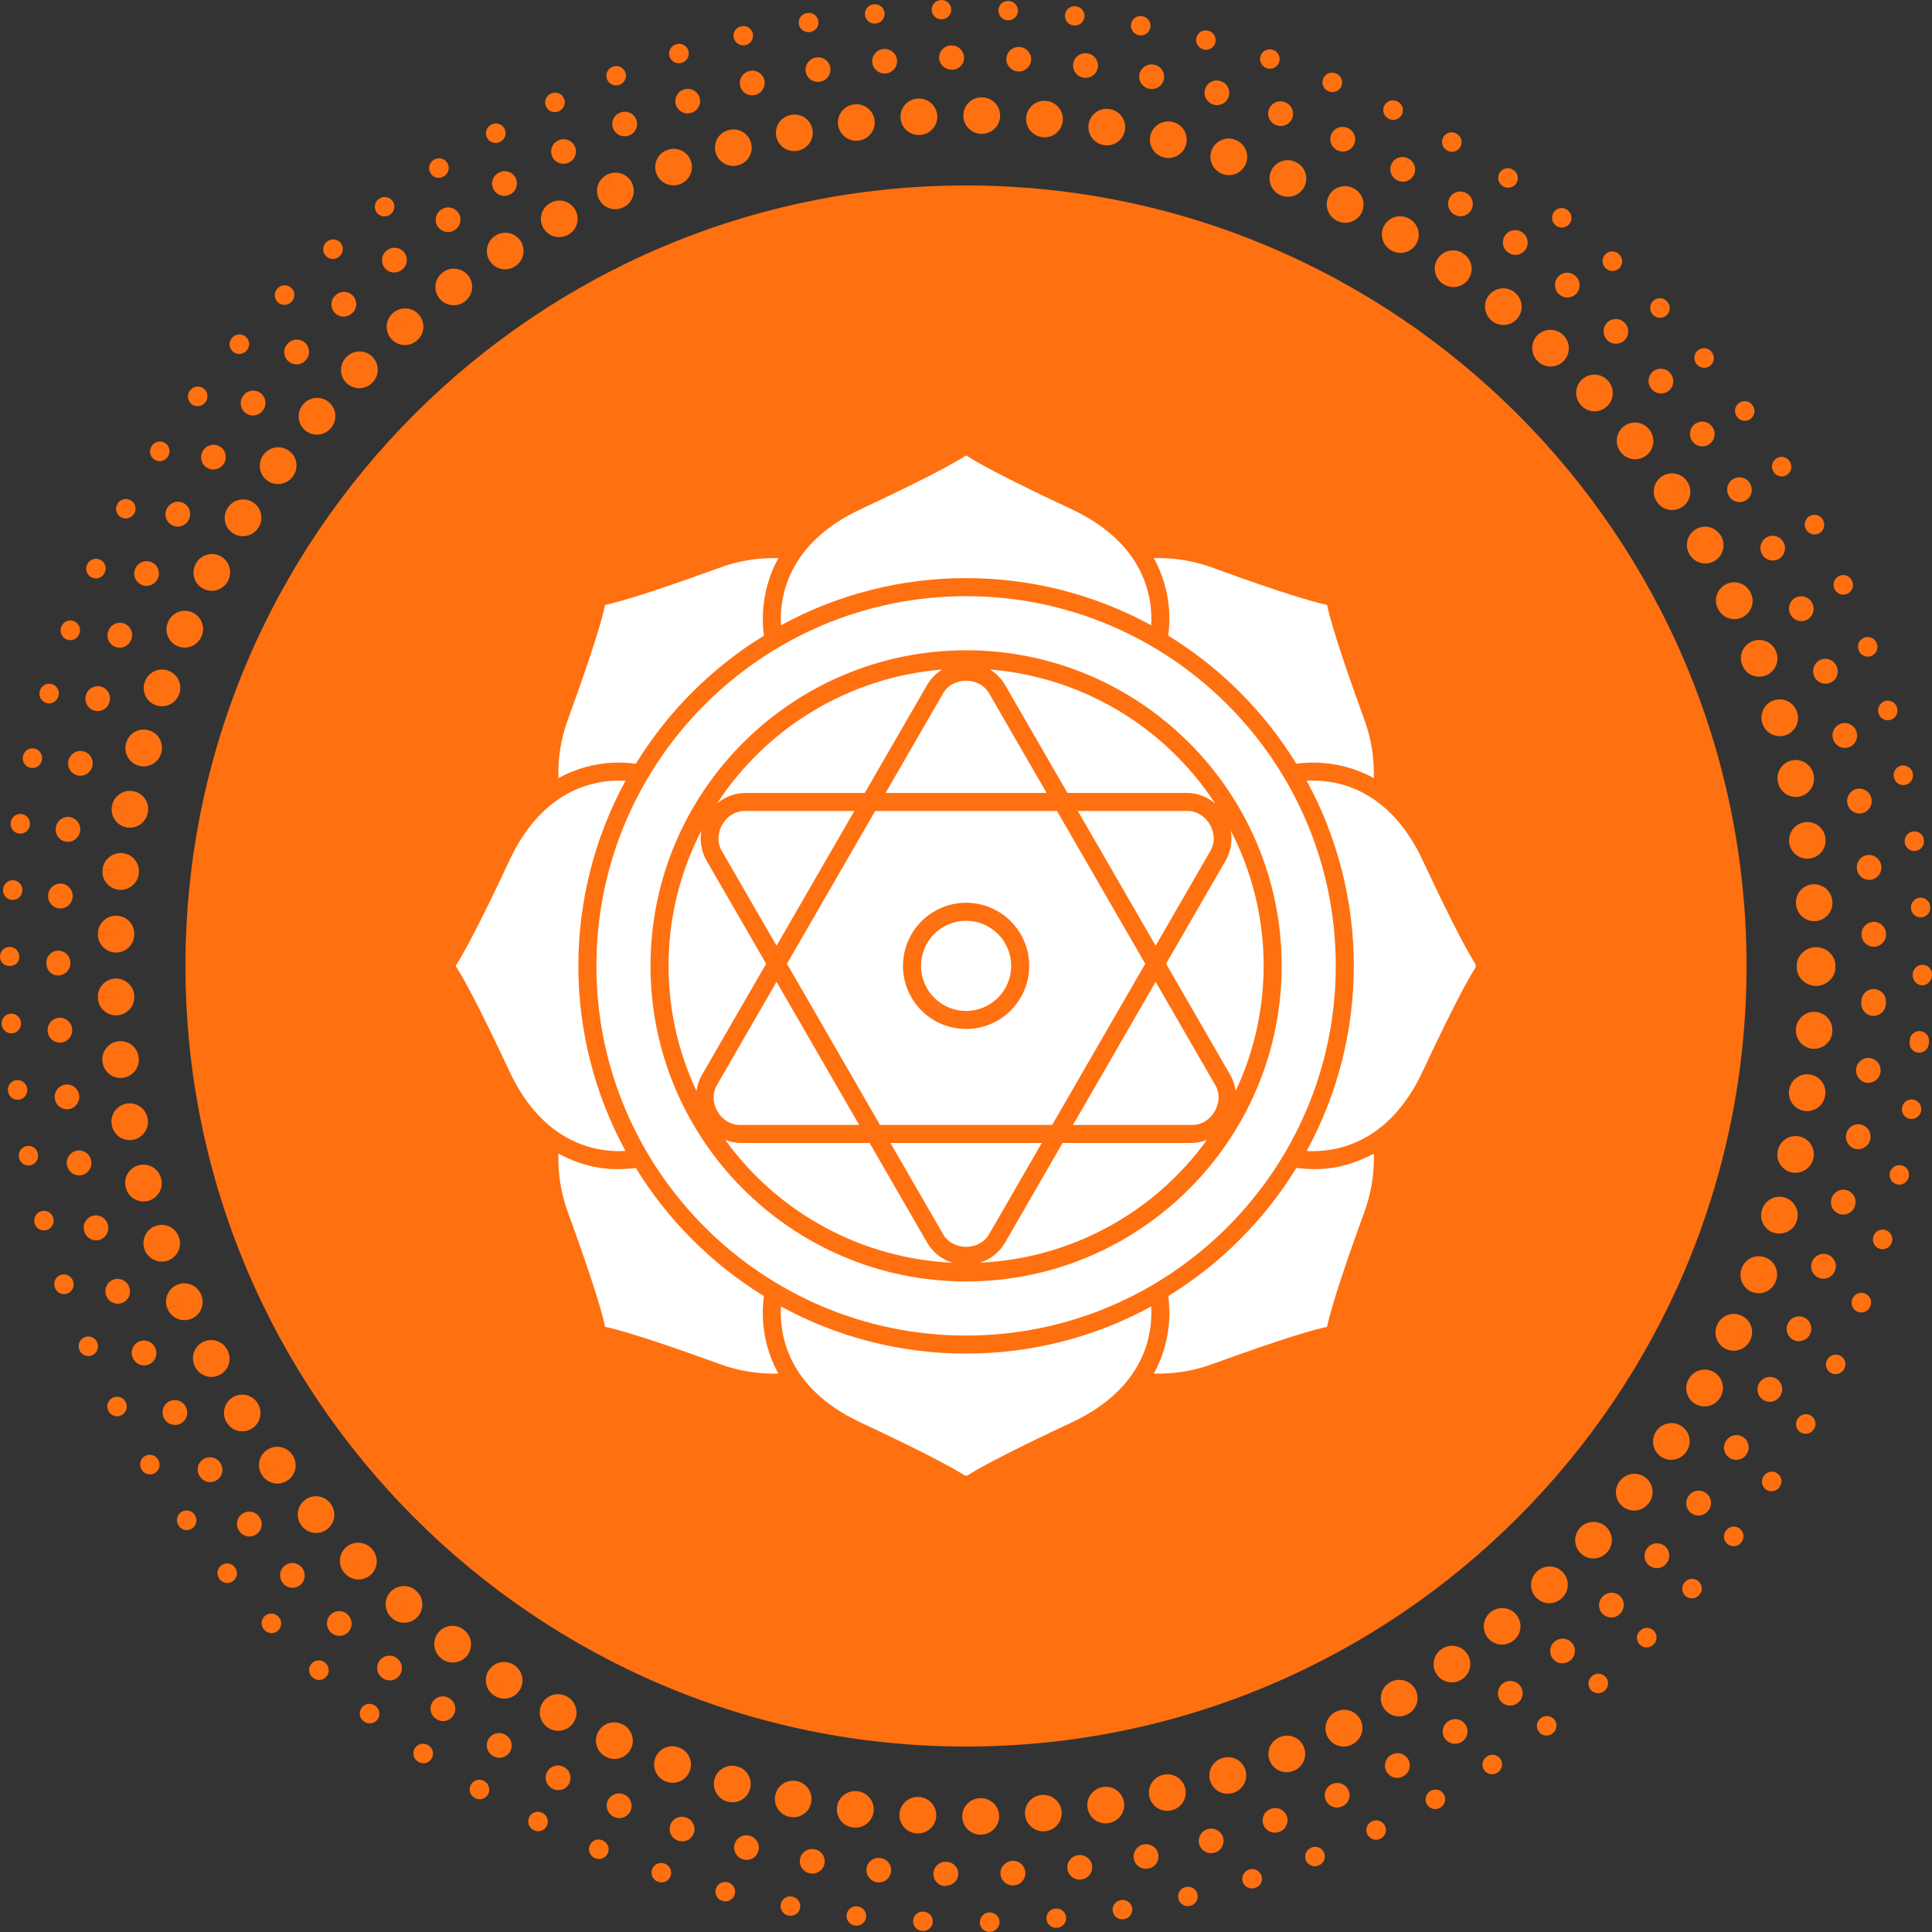
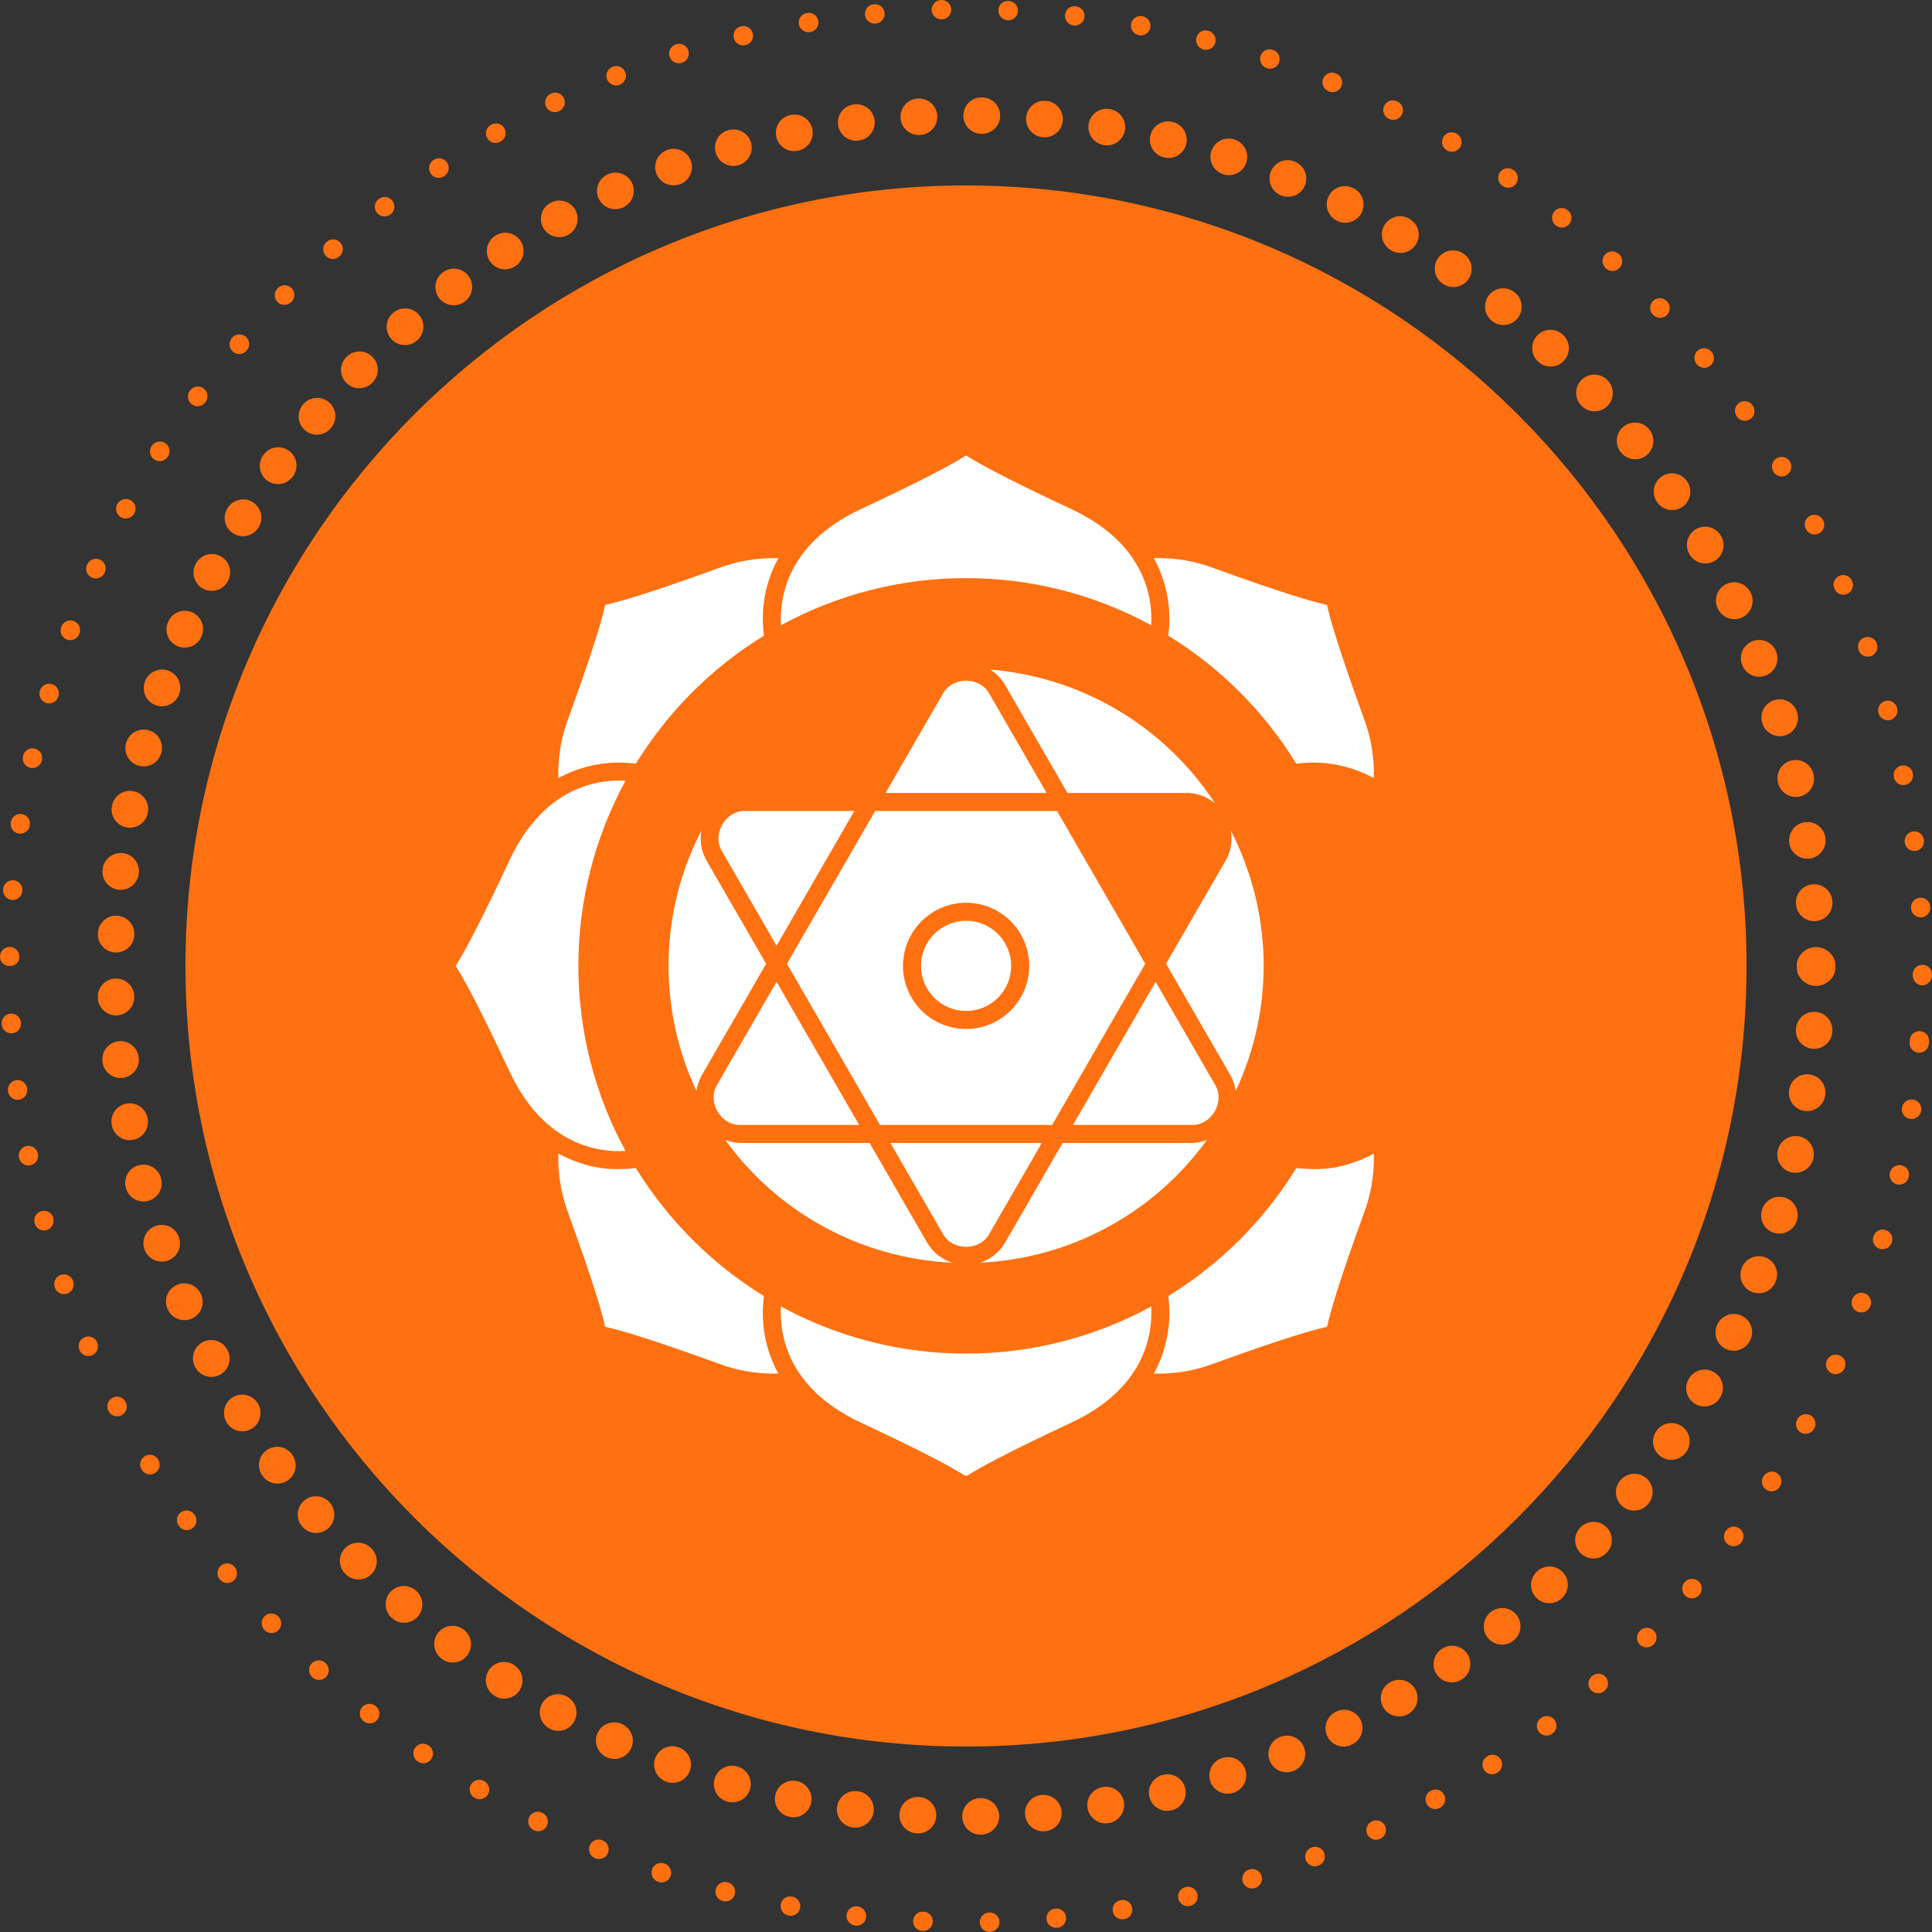
<svg xmlns="http://www.w3.org/2000/svg" version="1.0" preserveAspectRatio="xMidYMid meet" height="500" viewBox="0 0 375 375" zoomAndPan="magnify" width="500">
  <rect x="0" y="0" width="375" height="375" fill="#333333" stroke="none" />
  <defs>
    <clipPath id="4f68051134">
      <path clip-rule="nonzero" d="M 88.414 151 L 122 151 L 122 224 L 88.414 224 Z M 88.414 151" />
    </clipPath>
    <clipPath id="0f549d06a9">
      <path clip-rule="nonzero" d="M 253 151 L 286.414 151 L 286.414 224 L 253 224 Z M 253 151" />
    </clipPath>
    <clipPath id="49026e80bf">
      <path clip-rule="nonzero" d="M 151 88.414 L 224 88.414 L 224 122 L 151 122 Z M 151 88.414" />
    </clipPath>
    <clipPath id="01be882acc">
      <path clip-rule="nonzero" d="M 151 253 L 224 253 L 224 286.414 L 151 286.414 Z M 151 253" />
    </clipPath>
  </defs>
  <path fill-rule="nonzero" fill-opacity="1" d="M 335.254 187.5 C 335.254 189.918 335.191 192.336 335.074 194.75 C 334.957 197.164 334.777 199.574 334.539 201.98 C 334.305 204.391 334.008 206.789 333.652 209.18 C 333.297 211.57 332.887 213.953 332.414 216.324 C 331.941 218.695 331.41 221.055 330.824 223.402 C 330.238 225.746 329.594 228.078 328.891 230.391 C 328.188 232.703 327.43 235 326.613 237.277 C 325.801 239.555 324.93 241.809 324.004 244.043 C 323.078 246.277 322.102 248.484 321.066 250.672 C 320.031 252.859 318.945 255.016 317.805 257.148 C 316.664 259.281 315.473 261.387 314.23 263.461 C 312.988 265.535 311.695 267.574 310.352 269.586 C 309.008 271.598 307.617 273.574 306.176 275.516 C 304.734 277.457 303.246 279.363 301.715 281.234 C 300.18 283.102 298.602 284.934 296.977 286.723 C 295.352 288.516 293.688 290.266 291.977 291.977 C 290.266 293.688 288.516 295.352 286.723 296.977 C 284.934 298.602 283.102 300.18 281.234 301.715 C 279.363 303.246 277.457 304.734 275.516 306.176 C 273.574 307.617 271.598 309.008 269.586 310.352 C 267.574 311.695 265.535 312.988 263.461 314.23 C 261.387 315.473 259.281 316.664 257.148 317.805 C 255.016 318.945 252.859 320.031 250.672 321.066 C 248.484 322.102 246.277 323.078 244.043 324.004 C 241.809 324.93 239.555 325.801 237.277 326.613 C 235 327.43 232.703 328.188 230.391 328.891 C 228.078 329.594 225.746 330.238 223.402 330.824 C 221.055 331.41 218.695 331.941 216.324 332.414 C 213.953 332.887 211.57 333.297 209.18 333.652 C 206.789 334.008 204.391 334.305 201.98 334.539 C 199.574 334.777 197.164 334.957 194.75 335.074 C 192.336 335.191 189.918 335.254 187.5 335.254 C 185.082 335.254 182.664 335.191 180.25 335.074 C 177.836 334.957 175.426 334.777 173.02 334.539 C 170.609 334.305 168.211 334.008 165.82 333.652 C 163.43 333.297 161.047 332.887 158.676 332.414 C 156.305 331.941 153.945 331.41 151.598 330.824 C 149.254 330.238 146.922 329.594 144.609 328.891 C 142.297 328.188 140 327.43 137.723 326.613 C 135.445 325.801 133.191 324.93 130.957 324.004 C 128.723 323.078 126.512 322.102 124.328 321.066 C 122.141 320.031 119.984 318.945 117.852 317.805 C 115.719 316.664 113.613 315.473 111.539 314.23 C 109.465 312.988 107.422 311.695 105.414 310.352 C 103.402 309.008 101.426 307.617 99.484 306.176 C 97.543 304.734 95.637 303.246 93.766 301.715 C 91.898 300.18 90.066 298.602 88.277 296.977 C 86.484 295.352 84.734 293.688 83.023 291.977 C 81.312 290.266 79.648 288.516 78.023 286.723 C 76.398 284.934 74.82 283.102 73.285 281.234 C 71.75 279.363 70.266 277.457 68.824 275.516 C 67.383 273.574 65.992 271.598 64.648 269.586 C 63.305 267.574 62.012 265.535 60.77 263.461 C 59.527 261.387 58.336 259.281 57.195 257.148 C 56.055 255.016 54.969 252.859 53.934 250.672 C 52.898 248.484 51.922 246.277 50.996 244.043 C 50.07 241.809 49.199 239.555 48.383 237.277 C 47.57 235 46.812 232.703 46.109 230.391 C 45.406 228.078 44.762 225.746 44.176 223.402 C 43.59 221.055 43.059 218.695 42.586 216.324 C 42.113 213.953 41.703 211.57 41.348 209.18 C 40.992 206.789 40.695 204.391 40.461 201.98 C 40.223 199.574 40.043 197.164 39.926 194.75 C 39.809 192.336 39.746 189.918 39.746 187.5 C 39.746 185.082 39.809 182.664 39.926 180.25 C 40.043 177.836 40.223 175.426 40.461 173.02 C 40.695 170.609 40.992 168.211 41.348 165.82 C 41.703 163.43 42.113 161.047 42.586 158.676 C 43.059 156.305 43.59 153.945 44.176 151.598 C 44.762 149.254 45.406 146.922 46.109 144.609 C 46.812 142.297 47.57 140 48.383 137.723 C 49.199 135.445 50.07 133.191 50.996 130.957 C 51.922 128.723 52.898 126.512 53.934 124.328 C 54.969 122.141 56.055 119.984 57.195 117.852 C 58.336 115.719 59.527 113.613 60.77 111.539 C 62.012 109.465 63.305 107.422 64.648 105.414 C 65.992 103.402 67.383 101.426 68.824 99.484 C 70.266 97.543 71.75 95.637 73.285 93.766 C 74.82 91.898 76.398 90.066 78.023 88.277 C 79.648 86.484 81.312 84.734 83.023 83.023 C 84.734 81.312 86.484 79.648 88.277 78.023 C 90.066 76.398 91.898 74.82 93.766 73.285 C 95.637 71.75 97.543 70.266 99.484 68.824 C 101.426 67.383 103.402 65.992 105.414 64.648 C 107.422 63.305 109.465 62.012 111.539 60.77 C 113.613 59.527 115.719 58.336 117.852 57.195 C 119.984 56.055 122.141 54.969 124.328 53.934 C 126.512 52.898 128.723 51.922 130.957 50.996 C 133.191 50.07 135.445 49.199 137.723 48.383 C 140 47.57 142.297 46.812 144.609 46.109 C 146.922 45.406 149.254 44.762 151.598 44.176 C 153.945 43.59 156.305 43.059 158.676 42.586 C 161.047 42.113 163.43 41.703 165.82 41.348 C 168.211 40.992 170.609 40.695 173.02 40.461 C 175.426 40.223 177.836 40.043 180.25 39.926 C 182.664 39.809 185.082 39.746 187.5 39.746 C 189.918 39.746 192.336 39.809 194.75 39.926 C 197.164 40.043 199.574 40.223 201.98 40.461 C 204.391 40.695 206.789 40.992 209.18 41.348 C 211.57 41.703 213.953 42.113 216.324 42.586 C 218.695 43.059 221.055 43.59 223.402 44.176 C 225.746 44.762 228.078 45.406 230.391 46.109 C 232.703 46.812 235 47.57 237.277 48.383 C 239.555 49.199 241.809 50.07 244.043 50.996 C 246.277 51.922 248.484 52.898 250.672 53.934 C 252.859 54.969 255.016 56.055 257.148 57.195 C 259.281 58.336 261.387 59.527 263.461 60.77 C 265.535 62.012 267.574 63.305 269.586 64.648 C 271.598 65.992 273.574 67.383 275.516 68.824 C 277.457 70.266 279.363 71.75 281.234 73.285 C 283.102 74.82 284.934 76.398 286.723 78.023 C 288.516 79.648 290.266 81.312 291.977 83.023 C 293.688 84.734 295.352 86.484 296.977 88.277 C 298.602 90.066 300.18 91.898 301.715 93.766 C 303.246 95.637 304.734 97.543 306.176 99.484 C 307.617 101.426 309.008 103.402 310.352 105.414 C 311.695 107.422 312.988 109.465 314.23 111.539 C 315.473 113.613 316.664 115.719 317.805 117.852 C 318.945 119.984 320.031 122.141 321.066 124.328 C 322.102 126.512 323.078 128.723 324.004 130.957 C 324.93 133.191 325.801 135.445 326.613 137.723 C 327.43 140 328.188 142.297 328.891 144.609 C 329.594 146.922 330.238 149.254 330.824 151.598 C 331.41 153.945 331.941 156.305 332.414 158.676 C 332.887 161.047 333.297 163.43 333.652 165.82 C 334.008 168.211 334.305 170.609 334.539 173.02 C 334.777 175.426 334.957 177.836 335.074 180.25 C 335.191 182.664 335.254 185.082 335.254 187.5 Z M 335.254 187.5" fill="#ff7010" />
-   <path fill-rule="nonzero" fill-opacity="1" d="M 183.617 366 C 183.598 366 183.574 366 183.555 366 L 183.617 363.691 L 183.527 366.105 C 182.219 366.086 181.16 365.031 181.172 363.723 C 181.18 362.414 182.23 361.367 183.535 361.367 L 183.684 361.375 C 184.996 361.41 186.031 362.438 185.996 363.75 C 185.961 365.047 184.902 366 183.617 366 Z M 196.562 365.961 C 195.309 365.961 194.258 364.977 194.188 363.711 C 194.113 362.398 195.121 361.277 196.434 361.203 L 196.516 361.195 C 197.82 361.117 198.953 362.129 199.023 363.445 C 199.094 364.758 198.086 365.879 196.773 365.953 L 196.695 365.957 C 196.652 365.961 196.605 365.961 196.562 365.961 Z M 170.617 365.375 C 170.551 365.375 170.484 365.375 170.418 365.367 C 170.41 365.367 170.359 365.363 170.348 365.363 C 169.047 365.238 168.066 364.082 168.184 362.781 C 168.297 361.477 169.418 360.508 170.727 360.613 C 170.738 360.617 170.789 360.621 170.801 360.621 C 172.105 360.746 173.082 361.902 172.965 363.203 C 172.855 364.441 171.836 365.375 170.617 365.375 Z M 209.535 364.828 C 208.34 364.828 207.309 363.93 207.172 362.711 C 207.031 361.402 207.969 360.227 209.281 360.082 C 210.582 359.906 211.797 360.816 211.973 362.121 C 212.145 363.422 211.246 364.621 209.941 364.793 L 209.805 364.809 C 209.711 364.824 209.625 364.828 209.535 364.828 Z M 157.703 363.668 C 157.578 363.668 157.445 363.656 157.316 363.637 L 157.168 363.613 C 155.879 363.359 155.035 362.109 155.285 360.816 C 155.535 359.523 156.789 358.684 158.078 358.934 C 159.375 359.148 160.258 360.371 160.047 361.668 C 159.855 362.84 158.848 363.668 157.703 363.668 Z M 222.422 362.734 C 221.316 362.734 220.32 361.969 220.082 360.852 C 219.812 359.574 220.602 358.316 221.879 358.031 L 222.02 358.004 C 223.312 357.75 224.562 358.594 224.812 359.887 C 225.062 361.18 224.223 362.43 222.93 362.68 L 222.477 360.344 L 222.906 362.688 C 222.742 362.715 222.578 362.734 222.422 362.734 Z M 144.945 361.008 C 144.758 361.008 144.566 360.988 144.375 360.938 L 144.289 360.914 C 143.012 360.59 142.242 359.297 142.566 358.023 C 142.887 356.75 144.188 355.977 145.457 356.301 C 146.734 356.621 147.547 357.918 147.227 359.195 C 146.957 360.277 146.008 361.008 144.945 361.008 Z M 235.059 359.699 C 234.016 359.699 233.059 359.008 232.762 357.953 C 232.41 356.688 233.152 355.375 234.422 355.023 C 235.688 354.664 237.031 355.383 237.398 356.652 C 237.758 357.918 237.059 359.227 235.789 359.586 L 235.695 359.613 C 235.484 359.668 235.27 359.699 235.059 359.699 Z M 132.43 357.41 C 132.195 357.41 131.957 357.375 131.719 357.301 L 131.582 357.254 C 130.34 356.832 129.676 355.473 130.102 354.23 C 130.531 352.988 131.883 352.328 133.129 352.75 C 134.383 353.145 135.09 354.484 134.695 355.738 C 134.375 356.758 133.441 357.41 132.43 357.41 Z M 247.453 355.727 C 246.488 355.727 245.578 355.133 245.219 354.18 C 244.762 352.945 245.391 351.57 246.621 351.117 L 246.734 351.074 C 247.973 350.637 249.336 351.285 249.773 352.527 C 250.211 353.766 249.559 355.129 248.32 355.566 L 248.281 355.582 C 248.008 355.68 247.727 355.727 247.453 355.727 Z M 120.215 352.891 C 119.914 352.891 119.605 352.832 119.309 352.711 L 119.246 352.684 C 118.027 352.191 117.441 350.801 117.934 349.582 C 118.43 348.363 119.82 347.781 121.035 348.273 L 121.121 348.309 C 122.34 348.809 122.918 350.199 122.418 351.418 C 122.039 352.336 121.152 352.891 120.215 352.891 Z M 259.52 350.848 C 258.602 350.848 257.727 350.316 257.336 349.426 C 256.809 348.223 257.352 346.816 258.555 346.285 C 259.754 345.738 261.188 346.258 261.73 347.457 C 262.277 348.652 261.773 350.055 260.57 350.598 L 260.473 350.645 C 260.164 350.781 259.84 350.848 259.52 350.848 Z M 108.355 347.469 C 107.988 347.469 107.617 347.387 107.266 347.203 L 108.359 345.09 L 107.242 347.191 C 106.07 346.605 105.582 345.18 106.16 344.004 C 106.738 342.832 108.148 342.34 109.324 342.91 L 109.449 342.973 C 110.617 343.574 111.078 345.012 110.477 346.18 C 110.055 347 109.219 347.469 108.355 347.469 Z M 271.191 345.086 C 270.348 345.086 269.531 344.633 269.102 343.844 C 268.473 342.688 268.898 341.242 270.055 340.613 L 270.148 340.562 C 271.309 339.945 272.75 340.387 273.367 341.547 C 273.984 342.707 273.539 344.152 272.383 344.766 L 272.336 344.789 C 271.969 344.992 271.578 345.086 271.191 345.086 Z M 96.934 341.184 C 96.516 341.184 96.094 341.074 95.707 340.844 L 95.652 340.809 C 94.52 340.137 94.148 338.676 94.82 337.543 C 95.492 336.414 96.953 336.039 98.082 336.715 L 98.168 336.762 C 99.293 337.441 99.656 338.906 98.977 340.031 C 98.531 340.773 97.742 341.184 96.934 341.184 Z M 282.41 338.477 C 281.613 338.477 280.832 338.07 280.379 337.336 C 279.691 336.215 280.043 334.75 281.164 334.062 C 282.273 333.348 283.754 333.66 284.469 334.766 C 285.18 335.871 284.875 337.34 283.77 338.051 L 283.652 338.125 C 283.266 338.359 282.836 338.477 282.41 338.477 Z M 85.996 334.066 C 85.531 334.066 85.062 333.93 84.648 333.645 L 84.555 333.574 C 83.488 332.809 83.25 331.316 84.02 330.25 C 84.789 329.184 86.277 328.941 87.344 329.711 C 88.422 330.465 88.703 331.965 87.945 333.039 C 87.48 333.707 86.746 334.066 85.996 334.066 Z M 293.117 331.055 C 292.383 331.055 291.66 330.719 291.195 330.082 C 290.418 329.023 290.648 327.531 291.711 326.754 C 292.758 325.961 294.266 326.152 295.062 327.199 C 295.859 328.246 295.672 329.727 294.621 330.527 L 294.527 330.598 C 294.098 330.906 293.605 331.055 293.117 331.055 Z M 75.633 326.168 C 75.117 326.168 74.594 325.996 74.156 325.648 L 74.055 325.566 C 73.047 324.719 72.918 323.215 73.766 322.211 C 74.613 321.199 76.117 321.07 77.121 321.918 C 78.145 322.746 78.316 324.254 77.492 325.277 C 77.02 325.863 76.328 326.168 75.633 326.168 Z M 303.258 322.848 C 302.605 322.848 301.961 322.582 301.492 322.062 C 300.625 321.098 300.676 319.625 301.629 318.738 L 301.758 318.625 C 302.758 317.77 304.262 317.887 305.117 318.887 C 305.973 319.883 305.855 321.387 304.855 322.246 L 303.309 320.438 L 304.848 322.258 C 304.387 322.648 303.82 322.848 303.258 322.848 Z M 65.867 317.523 C 65.289 317.523 64.715 317.316 64.262 316.883 L 64.184 316.812 C 63.238 315.898 63.207 314.391 64.121 313.445 C 65.031 312.496 66.539 312.469 67.488 313.383 C 68.445 314.285 68.508 315.809 67.605 316.77 C 67.133 317.27 66.5 317.523 65.867 317.523 Z M 312.75 313.957 C 312.156 313.957 311.559 313.734 311.098 313.285 C 310.152 312.371 310.121 310.867 311.035 309.926 L 311.121 309.836 C 312.051 308.906 313.559 308.906 314.488 309.836 C 315.418 310.766 315.418 312.273 314.488 313.203 L 314.465 313.227 C 313.996 313.715 313.375 313.957 312.75 313.957 Z M 56.77 308.191 C 56.133 308.191 55.504 307.934 55.039 307.426 L 54.973 307.348 C 54.098 306.367 54.18 304.863 55.16 303.988 C 56.145 303.113 57.648 303.191 58.523 304.18 C 59.41 305.152 59.355 306.684 58.383 307.566 C 57.918 307.984 57.344 308.191 56.77 308.191 Z M 321.574 304.375 C 321.027 304.375 320.477 304.188 320.027 303.801 C 319.031 302.941 318.914 301.441 319.77 300.441 L 319.82 300.379 C 320.68 299.383 322.18 299.27 323.18 300.121 C 324.176 300.977 324.289 302.48 323.438 303.48 L 323.387 303.543 C 322.914 304.094 322.246 304.375 321.574 304.375 Z M 48.422 298.234 C 47.711 298.234 47.008 297.918 46.539 297.312 L 46.504 297.27 C 45.688 296.238 45.859 294.738 46.891 293.922 C 47.922 293.105 49.418 293.277 50.238 294.309 L 50.301 294.391 C 51.109 295.434 50.918 296.926 49.879 297.73 C 49.445 298.07 48.93 298.234 48.422 298.234 Z M 329.672 294.164 C 329.188 294.164 328.695 294.02 328.277 293.711 C 327.215 292.941 326.977 291.449 327.746 290.387 L 327.801 290.309 C 328.582 289.25 330.066 289.016 331.133 289.793 C 332.191 290.57 332.422 292.059 331.645 293.121 L 331.602 293.176 C 331.137 293.824 330.41 294.164 329.672 294.164 Z M 40.797 287.676 C 40.023 287.676 39.266 287.301 38.809 286.605 L 38.781 286.566 C 38.039 285.484 38.32 284 39.406 283.262 C 40.492 282.52 41.973 282.797 42.715 283.883 L 42.781 283.98 C 43.504 285.078 43.203 286.555 42.105 287.277 C 41.703 287.547 41.246 287.676 40.797 287.676 Z M 336.996 283.359 C 336.574 283.359 336.148 283.25 335.762 283.012 C 334.652 282.332 334.285 280.902 334.949 279.785 L 335.039 279.645 C 335.75 278.535 337.223 278.223 338.332 278.934 C 339.438 279.645 339.754 281.121 339.039 282.227 L 337.039 280.934 L 339.027 282.242 C 338.578 282.961 337.793 283.359 336.996 283.359 Z M 33.969 276.586 C 33.137 276.586 32.328 276.148 31.891 275.371 L 31.863 275.324 C 31.207 274.184 31.594 272.73 32.734 272.07 C 33.871 271.41 35.328 271.805 35.988 272.938 L 36.039 273.035 C 36.684 274.18 36.277 275.633 35.133 276.277 C 34.762 276.488 34.363 276.586 33.969 276.586 Z M 343.508 272.09 C 343.113 272.09 342.711 271.992 342.34 271.785 C 341.195 271.141 340.789 269.688 341.434 268.543 C 342.035 267.375 343.469 266.914 344.637 267.52 C 345.809 268.125 346.266 269.562 345.66 270.727 L 345.582 270.875 C 345.145 271.652 344.336 272.09 343.508 272.09 Z M 27.977 265.027 C 27.082 265.027 26.227 264.52 25.82 263.656 L 25.785 263.586 C 25.227 262.395 25.738 260.977 26.926 260.418 C 28.117 259.859 29.535 260.367 30.098 261.559 L 30.133 261.633 C 30.691 262.824 30.18 264.242 28.988 264.801 C 28.66 264.953 28.316 265.027 27.977 265.027 Z M 349.156 260.328 C 348.852 260.328 348.543 260.27 348.246 260.145 C 347.039 259.641 346.461 258.266 346.957 257.055 L 347.012 256.926 C 347.543 255.723 348.945 255.176 350.152 255.707 C 351.355 256.238 351.898 257.645 351.371 258.848 L 349.191 257.887 L 351.363 258.875 C 350.973 259.781 350.086 260.328 349.156 260.328 Z M 22.859 253.059 C 21.902 253.059 20.996 252.477 20.633 251.527 L 20.609 251.461 C 20.137 250.23 20.746 248.852 21.973 248.383 C 23.199 247.906 24.578 248.52 25.051 249.746 L 25.082 249.828 C 25.555 251.055 24.938 252.434 23.711 252.902 C 23.43 253.008 23.141 253.059 22.859 253.059 Z M 353.926 248.203 C 353.648 248.203 353.371 248.156 353.098 248.055 C 351.863 247.602 351.238 246.227 351.691 244.996 C 352.121 243.754 353.477 243.074 354.723 243.504 C 355.965 243.93 356.633 245.277 356.207 246.52 L 356.16 246.656 C 355.801 247.609 354.891 248.203 353.926 248.203 Z M 18.645 240.746 C 17.621 240.746 16.676 240.082 16.363 239.051 L 16.344 238.984 C 15.961 237.723 16.668 236.395 17.926 236.012 C 19.184 235.621 20.516 236.336 20.898 237.59 L 20.926 237.676 C 21.305 238.938 20.59 240.262 19.328 240.641 C 19.102 240.715 18.871 240.746 18.645 240.746 Z M 357.77 235.75 C 357.566 235.75 357.371 235.727 357.168 235.676 C 355.898 235.344 355.133 234.051 355.461 232.781 L 355.496 232.66 C 355.848 231.395 357.16 230.652 358.426 231.004 C 359.691 231.355 360.438 232.668 360.082 233.934 L 357.789 233.297 L 360.07 233.969 C 359.793 235.039 358.828 235.75 357.77 235.75 Z M 15.355 228.145 C 14.262 228.145 13.277 227.391 13.031 226.281 L 13.016 226.203 C 12.73 224.918 13.539 223.645 14.82 223.359 C 16.105 223.074 17.379 223.883 17.664 225.168 L 17.68 225.246 C 17.965 226.531 17.156 227.801 15.871 228.086 C 15.699 228.125 15.523 228.145 15.355 228.145 Z M 360.68 223.062 C 360.531 223.062 360.383 223.047 360.23 223.02 C 358.938 222.773 358.09 221.527 358.336 220.234 L 358.352 220.145 C 358.602 218.852 359.852 218.008 361.148 218.262 C 362.438 218.512 363.281 219.762 363.027 221.055 L 363.016 221.121 C 362.801 222.266 361.801 223.062 360.68 223.062 Z M 13 215.312 C 11.848 215.312 10.84 214.484 10.66 213.309 L 10.641 213.188 C 10.465 211.887 11.379 210.688 12.684 210.512 C 13.984 210.34 15.184 211.246 15.359 212.551 C 15.559 213.852 14.668 215.09 13.371 215.285 C 13.246 215.301 13.121 215.312 13 215.312 Z M 362.641 210.184 C 362.531 210.184 362.422 210.176 362.312 210.16 C 361.008 209.98 360.102 208.777 360.281 207.477 C 360.422 206.168 361.602 205.219 362.902 205.359 C 364.211 205.504 365.156 206.672 365.012 207.98 L 364.996 208.133 C 364.828 209.324 363.809 210.184 362.641 210.184 Z M 11.625 202.383 C 10.383 202.383 9.336 201.418 9.25 200.16 L 9.246 200.086 C 9.152 198.773 10.145 197.633 11.457 197.543 C 12.758 197.438 13.906 198.438 13.996 199.75 L 14 199.836 C 14.09 201.148 13.098 202.285 11.785 202.371 C 11.73 202.379 11.676 202.383 11.625 202.383 Z M 363.648 197.184 C 363.621 197.184 363.594 197.184 363.566 197.184 C 362.258 197.137 361.234 196.059 361.27 194.754 L 361.273 194.609 C 361.277 194.57 361.281 194.531 361.285 194.488 C 361.285 194.426 361.285 194.359 361.289 194.297 C 361.324 192.98 362.402 191.934 363.734 191.973 C 365.051 192.008 366.09 193.098 366.051 194.41 L 366.043 194.559 C 366.043 194.598 366.039 194.703 366.035 194.742 C 366.035 194.805 366.035 195 366.031 195 L 366.008 195 C 366.004 195 366.004 194.949 366 194.957 L 366.031 194.926 C 365.973 196.203 364.922 197.184 363.648 197.184 Z M 11.289 189.336 C 9.973 189.336 9 188.297 9 186.98 L 9 186.867 C 9 185.551 10.02 184.508 11.32 184.52 C 12.637 184.535 13.688 185.617 13.668 186.93 C 13.672 188.246 12.605 189.336 11.289 189.336 Z M 363.699 183.766 C 362.445 183.766 361.398 182.793 361.328 181.527 L 361.32 181.383 C 361.285 180.066 362.32 178.973 363.637 178.938 C 364.949 178.883 366.047 179.938 366.086 181.25 L 363.703 181.316 L 366.086 181.277 C 366.133 182.582 365.125 183.703 363.816 183.762 C 363.777 183.762 363.738 183.766 363.699 183.766 Z M 11.719 176.344 C 11.652 176.344 11.586 176.344 11.52 176.336 C 10.211 176.227 9.234 175.078 9.344 173.766 L 9.348 173.723 C 9.434 172.41 10.574 171.422 11.883 171.508 C 13.195 171.594 14.188 172.73 14.098 174.043 L 14.09 174.16 C 13.988 175.402 12.945 176.344 11.719 176.344 Z M 362.785 170.785 C 361.586 170.785 360.555 169.883 360.426 168.66 L 360.414 168.586 C 360.273 167.277 361.215 166.102 362.523 165.957 C 363.828 165.816 365.008 166.758 365.148 168.066 L 365.16 168.148 C 365.301 169.457 364.355 170.633 363.051 170.773 C 362.957 170.781 362.871 170.785 362.785 170.785 Z M 13.184 163.402 C 13.066 163.402 12.945 163.395 12.828 163.375 C 11.527 163.18 10.633 161.965 10.828 160.664 L 10.84 160.586 C 11.035 159.285 12.25 158.391 13.547 158.586 C 14.848 158.781 15.746 159.996 15.551 161.297 L 15.535 161.375 C 15.359 162.555 14.344 163.402 13.184 163.402 Z M 360.914 157.898 C 359.773 157.898 358.762 157.074 358.566 155.91 C 358.32 154.617 359.164 153.359 360.457 153.109 C 361.742 152.863 362.996 153.699 363.242 154.988 L 363.266 155.125 C 363.48 156.422 362.605 157.652 361.309 157.867 C 361.176 157.887 361.043 157.898 360.914 157.898 Z M 15.594 150.578 C 15.426 150.578 15.258 150.559 15.086 150.523 C 13.805 150.238 12.988 148.988 13.273 147.703 L 13.297 147.594 C 13.602 146.316 14.883 145.523 16.164 145.824 C 17.441 146.129 18.234 147.41 17.934 148.691 C 17.688 149.805 16.691 150.578 15.594 150.578 Z M 358.082 145.176 C 357.039 145.176 356.09 144.492 355.793 143.438 L 355.758 143.309 C 355.434 142.035 356.211 140.738 357.484 140.414 C 358.758 140.09 360.055 140.863 360.375 142.137 L 358.066 142.723 L 360.383 142.168 C 360.723 143.434 359.977 144.742 358.711 145.09 C 358.504 145.148 358.289 145.176 358.082 145.176 Z M 18.953 138.02 C 18.719 138.02 18.477 137.984 18.238 137.91 C 16.984 137.516 16.289 136.176 16.684 134.922 L 16.695 134.883 C 17.066 133.621 18.395 132.902 19.652 133.277 C 20.914 133.648 21.633 134.973 21.262 136.234 L 21.227 136.352 C 20.906 137.367 19.969 138.02 18.953 138.02 Z M 354.328 132.715 C 353.344 132.715 352.418 132.098 352.082 131.113 L 352.051 131.027 C 351.625 129.781 352.285 128.43 353.531 128.004 C 354.777 127.578 356.129 128.238 356.555 129.484 L 356.578 129.551 C 357.008 130.793 356.352 132.148 355.113 132.582 C 354.852 132.672 354.586 132.715 354.328 132.715 Z M 23.238 125.719 C 22.949 125.719 22.656 125.664 22.371 125.555 C 21.145 125.074 20.539 123.695 21.02 122.469 L 21.051 122.395 C 21.531 121.168 22.91 120.562 24.137 121.043 C 25.359 121.523 25.965 122.902 25.484 124.129 L 25.453 124.203 C 25.086 125.145 24.188 125.719 23.238 125.719 Z M 349.645 120.562 C 348.727 120.562 347.863 120.035 347.469 119.148 L 347.422 119.031 C 346.914 117.816 347.488 116.422 348.699 115.914 C 349.914 115.41 351.309 115.98 351.816 117.195 L 349.617 118.113 L 351.824 117.227 C 352.348 118.43 351.805 119.836 350.598 120.363 C 350.293 120.5 349.965 120.562 349.645 120.562 Z M 28.422 113.723 C 28.082 113.723 27.742 113.648 27.418 113.492 C 26.23 112.926 25.715 111.535 26.281 110.348 L 26.32 110.262 C 26.895 109.078 28.32 108.586 29.504 109.16 C 30.688 109.734 31.18 111.156 30.609 112.34 C 30.195 113.203 29.324 113.723 28.422 113.723 Z M 344.086 108.797 C 343.223 108.797 342.391 108.328 341.969 107.508 C 341.359 106.34 341.793 104.875 342.961 104.266 C 344.125 103.652 345.551 104.078 346.156 105.242 L 346.203 105.328 C 346.809 106.496 346.344 107.934 345.18 108.535 C 344.828 108.715 344.453 108.797 344.086 108.797 Z M 34.492 102.219 C 34.09 102.219 33.68 102.113 33.305 101.898 C 32.164 101.238 31.777 99.781 32.434 98.645 L 32.461 98.598 C 33.105 97.453 34.559 97.047 35.703 97.691 C 36.852 98.336 37.258 99.785 36.609 100.934 L 36.559 101.027 C 36.117 101.789 35.316 102.219 34.492 102.219 Z M 337.645 97.461 C 336.871 97.461 336.117 97.082 335.66 96.383 L 335.582 96.25 C 334.902 95.125 335.262 93.66 336.391 92.984 C 337.52 92.305 338.977 92.668 339.656 93.793 L 337.617 95.023 L 339.664 93.812 C 340.352 94.922 340.023 96.395 338.922 97.09 C 338.527 97.34 338.082 97.461 337.645 97.461 Z M 41.398 91.133 C 40.945 91.133 40.488 91.004 40.086 90.734 C 38.996 90 38.691 88.543 39.422 87.453 L 39.484 87.363 C 40.23 86.281 41.711 86.008 42.797 86.75 C 43.879 87.496 44.152 88.98 43.406 90.062 C 42.941 90.754 42.176 91.133 41.398 91.133 Z M 330.426 86.645 C 329.684 86.645 328.945 86.297 328.484 85.645 C 327.707 84.586 327.922 83.074 328.98 82.297 C 330.043 81.52 331.52 81.73 332.297 82.789 L 332.367 82.883 C 333.129 83.953 332.879 85.441 331.805 86.203 C 331.387 86.504 330.906 86.645 330.426 86.645 Z M 49.098 80.648 C 48.578 80.648 48.059 80.477 47.621 80.129 C 46.59 79.312 46.418 77.816 47.234 76.785 L 47.27 76.742 C 48.074 75.703 49.566 75.512 50.609 76.32 C 51.648 77.125 51.836 78.621 51.031 79.66 L 50.965 79.746 C 50.496 80.336 49.801 80.648 49.098 80.648 Z M 322.41 76.379 C 321.715 76.379 321.027 76.078 320.555 75.492 C 319.695 74.496 319.812 72.988 320.809 72.133 C 321.809 71.277 323.309 71.391 324.164 72.387 L 324.262 72.504 C 325.09 73.527 324.93 75.027 323.902 75.852 C 323.465 76.207 322.934 76.379 322.41 76.379 Z M 57.551 70.73 C 56.973 70.73 56.391 70.52 55.934 70.094 C 54.969 69.203 54.91 67.695 55.805 66.73 L 55.848 66.688 C 56.73 65.715 58.238 65.641 59.211 66.527 C 60.184 67.41 60.254 68.918 59.371 69.891 L 59.301 69.965 C 58.828 70.473 58.191 70.73 57.551 70.73 Z M 313.66 66.727 C 313.035 66.727 312.41 66.484 311.941 65.996 C 311.02 65.059 311.02 63.531 311.957 62.609 C 312.895 61.688 314.379 61.68 315.305 62.621 L 315.379 62.695 C 316.289 63.645 316.262 65.152 315.312 66.062 C 314.848 66.508 314.254 66.727 313.66 66.727 Z M 66.711 61.461 C 66.07 61.461 65.43 61.203 64.961 60.695 C 64.066 59.73 64.125 58.227 65.09 57.332 L 66.707 59.078 L 65.117 57.309 C 66.066 56.402 67.574 56.43 68.484 57.379 C 69.391 58.328 69.363 59.828 68.418 60.738 L 68.324 60.824 C 67.867 61.25 67.289 61.461 66.711 61.461 Z M 304.223 57.742 C 303.66 57.742 303.094 57.543 302.645 57.141 C 301.656 56.277 301.531 54.75 302.395 53.762 C 303.258 52.77 304.746 52.652 305.73 53.516 L 305.809 53.582 C 306.793 54.457 306.879 55.961 306.008 56.945 C 305.531 57.473 304.879 57.742 304.223 57.742 Z M 76.52 52.891 C 75.824 52.891 75.137 52.586 74.668 52.004 C 73.84 50.98 74 49.48 75.023 48.656 L 75.082 48.609 C 76.105 47.781 77.605 47.938 78.434 48.961 C 79.262 49.98 79.105 51.48 78.082 52.309 L 78.016 52.363 C 77.574 52.719 77.047 52.891 76.52 52.891 Z M 294.137 49.473 C 293.652 49.473 293.164 49.324 292.746 49.016 L 292.629 48.926 C 291.59 48.121 291.402 46.625 292.211 45.586 C 293.012 44.547 294.508 44.359 295.551 45.164 L 294.09 47.043 L 295.57 45.18 C 296.613 45.969 296.836 47.461 296.055 48.508 C 295.578 49.137 294.863 49.473 294.137 49.473 Z M 86.961 45.035 C 86.207 45.035 85.465 44.688 85.008 44.031 C 84.254 42.953 84.488 41.484 85.566 40.734 L 85.648 40.676 C 86.73 39.93 88.215 40.203 88.961 41.285 C 89.703 42.367 89.43 43.852 88.348 44.598 C 87.93 44.895 87.441 45.035 86.961 45.035 Z M 283.492 41.973 C 283.039 41.973 282.586 41.844 282.18 41.578 C 281.07 40.863 280.734 39.375 281.445 38.27 C 282.16 37.164 283.613 36.832 284.715 37.547 L 284.805 37.605 C 285.902 38.328 286.203 39.809 285.477 40.902 C 285.023 41.598 284.266 41.973 283.492 41.973 Z M 97.891 38.027 C 97.074 38.027 96.277 37.605 95.836 36.852 C 95.168 35.719 95.547 34.258 96.684 33.594 L 96.742 33.559 C 97.875 32.887 99.336 33.258 100.004 34.391 C 100.68 35.52 100.305 36.98 99.176 37.652 L 99.094 37.699 C 98.715 37.922 98.301 38.027 97.891 38.027 Z M 272.301 35.273 C 271.93 35.273 271.551 35.184 271.191 34.996 L 271.07 34.93 C 269.926 34.285 269.52 32.832 270.16 31.688 C 270.805 30.539 272.258 30.133 273.402 30.777 L 272.238 32.855 L 273.43 30.793 C 274.574 31.418 275.012 32.863 274.395 34.016 C 273.965 34.816 273.148 35.273 272.301 35.273 Z M 109.375 31.793 C 108.496 31.793 107.648 31.316 107.23 30.488 C 106.645 29.312 107.09 27.895 108.27 27.309 L 108.352 27.266 C 109.531 26.684 110.961 27.172 111.543 28.348 C 112.121 29.527 111.637 30.957 110.457 31.539 C 110.109 31.711 109.742 31.793 109.375 31.793 Z M 260.66 29.426 C 260.332 29.426 259.996 29.355 259.676 29.211 L 259.598 29.176 C 258.402 28.629 257.875 27.219 258.418 26.023 C 258.965 24.824 260.375 24.297 261.574 24.844 L 261.648 24.875 C 262.844 25.418 263.375 26.832 262.828 28.027 C 262.43 28.906 261.566 29.426 260.66 29.426 Z M 121.238 26.457 C 120.297 26.457 119.402 25.906 119.023 24.988 C 118.523 23.773 119.078 22.391 120.293 21.891 L 120.398 21.848 C 121.621 21.363 123.004 21.961 123.488 23.184 C 123.977 24.406 123.379 25.789 122.156 26.273 C 121.855 26.398 121.547 26.457 121.238 26.457 Z M 248.605 24.457 C 248.336 24.457 248.059 24.41 247.781 24.309 L 247.699 24.277 C 246.465 23.82 245.84 22.449 246.297 21.219 C 246.754 19.984 248.125 19.359 249.359 19.812 L 249.43 19.84 C 250.664 20.293 251.293 21.664 250.844 22.898 C 250.484 23.859 249.574 24.457 248.605 24.457 Z M 133.473 22.012 C 132.465 22.012 131.523 21.379 131.191 20.379 C 130.781 19.129 131.438 17.793 132.688 17.383 L 132.797 17.348 C 134.051 16.953 135.387 17.652 135.781 18.906 C 136.176 20.16 135.477 21.496 134.223 21.891 C 133.973 21.973 133.719 22.012 133.473 22.012 Z M 236.227 20.402 C 236.004 20.402 235.781 20.371 235.559 20.309 C 234.293 19.945 233.527 18.621 233.887 17.355 C 234.246 16.09 235.531 15.344 236.801 15.711 L 236.891 15.734 C 238.152 16.105 238.875 17.426 238.508 18.688 C 238.207 19.73 237.258 20.402 236.227 20.402 Z M 145.969 18.496 C 144.887 18.496 143.91 17.758 143.652 16.66 C 143.352 15.379 144.141 14.098 145.422 13.797 L 145.465 13.785 C 146.738 13.465 148.035 14.234 148.355 15.508 C 148.68 16.785 147.91 18.078 146.633 18.402 L 146.516 18.43 C 146.332 18.473 146.148 18.496 145.969 18.496 Z M 223.582 17.281 C 223.418 17.281 223.254 17.266 223.094 17.234 L 223.016 17.215 C 221.727 16.949 220.902 15.688 221.168 14.398 C 221.438 13.113 222.691 12.285 223.984 12.555 L 224.062 12.57 C 225.352 12.84 226.176 14.098 225.91 15.387 C 225.676 16.512 224.684 17.281 223.582 17.281 Z M 158.73 15.906 C 157.586 15.906 156.578 15.078 156.387 13.91 C 156.172 12.613 157.051 11.387 158.348 11.176 L 158.426 11.164 C 159.723 10.945 160.949 11.82 161.164 13.121 C 161.379 14.418 160.504 15.645 159.207 15.859 L 159.121 15.875 C 158.992 15.895 158.859 15.906 158.73 15.906 Z M 210.742 15.105 C 210.645 15.105 210.543 15.102 210.441 15.086 L 210.34 15.074 C 209.035 14.898 208.121 13.699 208.297 12.395 C 208.473 11.09 209.676 10.176 210.973 10.355 L 211.031 10.363 C 212.336 10.523 213.262 11.715 213.098 13.02 C 212.953 14.223 211.926 15.105 210.742 15.105 Z M 171.699 14.27 C 170.484 14.27 169.426 13.348 169.309 12.117 C 169.184 10.809 170.121 9.648 171.43 9.523 L 171.547 9.512 C 172.855 9.402 174.004 10.383 174.109 11.691 C 174.219 13.004 173.242 14.152 171.93 14.258 C 171.852 14.266 171.777 14.27 171.699 14.27 Z M 197.773 13.879 C 197.719 13.879 197.664 13.875 197.605 13.871 C 196.293 13.801 195.262 12.68 195.336 11.367 C 195.406 10.051 196.52 9.047 197.82 9.113 L 197.938 9.121 C 199.25 9.215 200.238 10.352 200.145 11.664 C 200.059 12.918 199.016 13.879 197.773 13.879 Z M 184.664 13.5 C 183.363 13.5 182.301 12.504 182.281 11.199 C 182.266 9.887 183.316 8.828 184.633 8.812 L 184.711 8.824 C 186 8.785 187.109 9.863 187.125 11.176 C 187.145 12.492 186.094 13.527 184.777 13.547 L 184.695 13.5 C 184.688 13.5 184.676 13.5 184.664 13.5 Z M 184.664 13.5" fill="#ff7010" />
  <path fill-rule="nonzero" fill-opacity="1" d="M 187.5 339.004 C 103.961 339.004 35.996 271.039 35.996 187.5 C 35.996 103.961 103.961 35.996 187.5 35.996 C 271.039 35.996 339.004 103.961 339.004 187.5 C 339.004 271.039 271.039 339.004 187.5 339.004 Z M 187.5 43.496 C 108.098 43.496 43.496 108.098 43.496 187.5 C 43.496 266.902 108.098 331.504 187.5 331.504 C 266.902 331.504 331.504 266.902 331.504 187.5 C 331.504 108.098 266.902 43.496 187.5 43.496 Z M 187.5 43.496" fill="#ff7010" />
  <path fill-rule="nonzero" fill-opacity="1" d="M 190.309 356.102 C 188.355 356.102 186.77 354.52 186.77 352.562 C 186.77 350.602 188.355 349.02 190.309 349.02 C 192.262 348.992 193.883 350.5 193.938 352.453 C 193.996 354.406 192.445 356.035 190.488 356.094 Z M 178.195 355.867 C 178.125 355.867 178.055 355.863 177.984 355.859 L 177.91 355.852 C 175.957 355.742 174.469 354.066 174.582 352.117 C 174.695 350.164 176.383 348.691 178.32 348.785 L 178.395 348.793 C 180.348 348.906 181.836 350.582 181.723 352.531 C 181.617 354.414 180.055 355.867 178.195 355.867 Z M 202.484 355.453 C 200.664 355.453 199.121 354.062 198.961 352.219 C 198.793 350.27 200.238 348.555 202.188 348.391 C 204.137 348.219 205.887 349.656 206.059 351.602 C 206.23 353.551 204.824 355.266 202.875 355.438 L 202.793 355.445 C 202.688 355.449 202.586 355.453 202.484 355.453 Z M 166.051 354.742 C 165.914 354.742 165.773 354.73 165.633 354.719 L 165.465 354.695 C 163.527 354.418 162.188 352.621 162.469 350.684 C 162.75 348.75 164.539 347.41 166.48 347.688 C 168.422 347.918 169.801 349.676 169.574 351.617 C 169.359 353.418 167.824 354.742 166.051 354.742 Z M 214.582 353.914 C 212.855 353.914 211.344 352.648 211.082 350.887 C 210.797 348.957 212.137 347.156 214.066 346.871 C 215.988 346.531 217.816 347.82 218.156 349.746 C 218.496 351.668 217.199 353.508 215.273 353.848 L 215.098 353.879 C 214.926 353.902 214.754 353.914 214.582 353.914 Z M 154.02 352.727 C 153.785 352.727 153.547 352.707 153.305 352.652 L 153.219 352.637 C 151.305 352.238 150.078 350.363 150.48 348.445 C 150.879 346.531 152.758 345.305 154.668 345.707 C 156.586 346.098 157.848 347.977 157.453 349.898 C 157.109 351.57 155.656 352.727 154.02 352.727 Z M 226.535 351.48 C 224.938 351.48 223.488 350.398 223.098 348.777 C 222.637 346.879 223.801 344.965 225.703 344.504 L 225.801 344.48 C 227.703 344.031 229.609 345.215 230.059 347.121 C 230.508 349.023 229.324 350.93 227.422 351.375 L 227.375 351.391 C 227.09 351.449 226.809 351.48 226.535 351.48 Z M 142.176 349.824 C 141.867 349.824 141.555 349.785 141.242 349.699 L 141.086 349.656 C 139.215 349.094 138.148 347.121 138.707 345.25 C 139.266 343.375 141.242 342.312 143.113 342.871 C 145 343.383 146.105 345.328 145.594 347.215 C 145.164 348.789 143.734 349.824 142.176 349.824 Z M 238.273 348.168 C 236.754 348.168 235.352 347.184 234.883 345.652 C 234.316 343.781 235.371 341.805 237.242 341.238 C 239.098 340.621 241.094 341.625 241.711 343.477 C 242.332 345.336 241.316 347.34 239.465 347.961 L 239.297 348.012 C 238.961 348.121 238.613 348.168 238.273 348.168 Z M 130.574 346.047 C 130.168 346.047 129.754 345.973 129.348 345.824 L 129.277 345.801 C 127.445 345.125 126.508 343.09 127.184 341.254 C 127.859 339.422 129.895 338.484 131.73 339.16 L 131.801 339.188 C 133.637 339.863 134.574 341.898 133.898 343.734 C 133.367 345.164 132.016 346.047 130.574 346.047 Z M 249.734 343.992 C 248.336 343.992 247.008 343.156 246.453 341.781 C 245.719 339.973 246.59 337.906 248.402 337.172 L 248.473 337.145 C 250.285 336.41 252.348 337.281 253.082 339.094 C 253.816 340.902 252.945 342.969 251.133 343.703 L 251.062 343.73 C 250.629 343.906 250.18 343.992 249.734 343.992 Z M 119.281 341.414 C 118.801 341.414 118.309 341.316 117.844 341.109 L 117.688 341.039 C 115.922 340.195 115.172 338.086 116.016 336.32 C 116.855 334.555 118.969 333.805 120.734 334.648 C 122.52 335.441 123.316 337.531 122.523 339.316 C 121.938 340.633 120.641 341.414 119.281 341.414 Z M 260.801 339.008 C 259.535 339.008 258.32 338.32 257.684 337.121 C 256.766 335.395 257.449 333.23 259.176 332.312 C 259.238 332.281 259.301 332.25 259.367 332.219 C 261.125 331.367 263.242 332.102 264.098 333.863 C 264.949 335.621 264.211 337.738 262.453 338.59 L 260.91 335.402 L 262.441 338.594 C 261.914 338.875 261.352 339.008 260.801 339.008 Z M 108.359 335.953 C 107.773 335.953 107.184 335.812 106.637 335.504 L 108.359 332.41 L 106.617 335.492 C 104.91 334.555 104.266 332.41 105.195 330.695 C 106.121 328.988 108.242 328.336 109.961 329.25 L 110.086 329.316 C 111.793 330.27 112.406 332.426 111.453 334.133 C 110.805 335.297 109.602 335.953 108.359 335.953 Z M 271.551 333.156 C 270.336 333.156 269.156 332.531 268.496 331.406 C 267.508 329.719 268.074 327.551 269.758 326.562 C 271.434 325.555 273.625 326.09 274.633 327.766 C 275.641 329.441 275.117 331.605 273.438 332.613 L 273.34 332.668 C 272.777 333 272.16 333.156 271.551 333.156 Z M 97.875 329.703 C 97.211 329.703 96.535 329.516 95.938 329.125 L 97.879 326.164 L 95.922 329.117 C 94.293 328.059 93.801 325.879 94.844 324.238 C 95.883 322.598 98.031 322.09 99.68 323.113 L 99.816 323.199 C 101.453 324.273 101.91 326.465 100.84 328.102 C 100.16 329.141 99.027 329.703 97.875 329.703 Z M 281.805 326.555 C 280.648 326.555 279.52 325.992 278.84 324.953 C 277.777 323.332 278.215 321.16 279.816 320.082 C 281.406 318.969 283.613 319.34 284.738 320.922 C 285.871 322.512 285.508 324.719 283.918 325.848 C 283.859 325.895 283.801 325.934 283.738 325.973 C 283.141 326.367 282.469 326.555 281.805 326.555 Z M 87.887 322.695 C 87.137 322.695 86.379 322.461 85.738 321.969 L 85.68 321.922 C 84.125 320.73 83.828 318.512 85.012 316.961 C 86.199 315.406 88.422 315.105 89.977 316.293 L 90.035 316.34 C 91.59 317.523 91.887 319.746 90.703 321.301 C 90.004 322.215 88.949 322.695 87.887 322.695 Z M 291.543 319.219 C 290.512 319.219 289.492 318.77 288.789 317.902 C 287.559 316.383 287.797 314.152 289.316 312.926 C 290.832 311.688 293.086 311.898 294.32 313.41 C 295.555 314.926 295.352 317.137 293.836 318.371 L 293.766 318.43 C 293.109 318.961 292.324 319.219 291.543 319.219 Z M 78.441 314.973 C 77.605 314.973 76.77 314.68 76.098 314.082 L 78.441 311.434 L 76.07 314.062 C 74.598 312.781 74.434 310.547 75.711 309.07 C 76.992 307.594 79.219 307.43 80.695 308.703 L 80.785 308.781 C 82.25 310.078 82.387 312.312 81.094 313.777 C 80.391 314.57 79.418 314.973 78.441 314.973 Z M 300.719 311.184 C 299.762 311.184 298.809 310.801 298.113 310.039 C 296.785 308.602 296.879 306.363 298.316 305.039 C 299.727 303.684 301.969 303.73 303.324 305.141 C 304.68 306.555 304.633 308.793 303.219 310.148 L 303.109 310.254 C 302.434 310.875 301.574 311.184 300.719 311.184 Z M 69.59 306.578 C 68.66 306.578 67.73 306.215 67.035 305.492 L 69.59 303.039 L 67.023 305.48 C 65.629 304.113 65.621 301.887 66.988 300.492 C 68.359 299.098 70.617 299.09 72.012 300.457 L 72.141 300.59 C 73.496 302 73.453 304.242 72.039 305.594 C 71.352 306.254 70.469 306.578 69.59 306.578 Z M 309.277 302.496 C 308.418 302.496 307.559 302.184 306.879 301.559 C 305.441 300.23 305.352 297.992 306.68 296.555 C 308.004 295.117 310.266 294.996 311.703 296.32 C 313.145 297.645 313.258 299.855 311.938 301.297 L 311.883 301.355 C 311.184 302.113 310.234 302.496 309.277 302.496 Z M 61.352 297.551 C 60.355 297.551 59.371 297.129 58.676 296.309 L 58.609 296.23 C 57.355 294.723 57.559 292.496 59.062 291.242 C 60.562 289.992 62.797 290.195 64.047 291.695 C 65.312 293.184 65.141 295.438 63.648 296.703 C 62.977 297.27 62.16 297.551 61.352 297.551 Z M 317.184 293.203 C 316.395 293.203 315.605 292.941 314.949 292.406 C 313.434 291.172 313.207 288.941 314.438 287.426 C 315.641 285.879 317.863 285.605 319.406 286.805 C 320.949 288.008 321.227 290.23 320.023 291.777 L 319.926 291.895 C 319.23 292.754 318.211 293.203 317.184 293.203 Z M 53.855 287.965 C 52.75 287.965 51.66 287.449 50.969 286.48 L 53.852 284.426 L 50.949 286.453 C 49.797 284.875 50.141 282.656 51.719 281.504 C 53.297 280.352 55.508 280.691 56.664 282.27 L 56.73 282.363 C 57.867 283.957 57.5 286.168 55.906 287.301 C 55.285 287.75 54.566 287.965 53.855 287.965 Z M 324.383 283.352 C 323.668 283.352 322.949 283.137 322.324 282.691 C 320.75 281.562 320.371 279.383 321.473 277.793 C 322.551 276.184 324.738 275.73 326.363 276.797 C 327.996 277.871 328.457 280.055 327.383 281.688 C 327.344 281.75 327.305 281.809 327.262 281.867 C 326.574 282.832 325.484 283.352 324.383 283.352 Z M 47.02 277.824 C 45.848 277.824 44.711 277.246 44.047 276.172 L 44 276.098 C 42.973 274.434 43.492 272.25 45.156 271.227 C 46.82 270.199 49 270.715 50.027 272.379 C 51.059 274.043 50.562 276.25 48.902 277.281 C 48.312 277.648 47.66 277.824 47.02 277.824 Z M 330.832 272.992 C 330.215 272.992 329.586 272.828 329.016 272.488 C 327.34 271.48 326.793 269.305 327.801 267.629 C 328.766 265.926 330.926 265.332 332.625 266.301 C 334.324 267.262 334.922 269.43 333.957 271.129 L 333.875 271.27 C 333.211 272.379 332.035 272.992 330.832 272.992 Z M 41.035 267.258 C 39.766 267.258 38.535 266.574 37.898 265.375 L 37.82 265.227 C 36.945 263.477 37.656 261.352 39.402 260.477 C 41.152 259.602 43.277 260.312 44.152 262.059 C 45.074 263.785 44.418 265.922 42.691 266.84 C 42.164 267.121 41.594 267.258 41.035 267.258 Z M 336.508 262.18 C 336.004 262.18 335.492 262.07 335.004 261.844 C 333.238 261.012 332.477 258.91 333.305 257.141 L 333.352 257.031 C 334.207 255.27 336.32 254.531 338.086 255.387 C 339.844 256.238 340.582 258.355 339.727 260.117 L 336.539 258.574 L 339.711 260.145 C 339.109 261.426 337.836 262.18 336.508 262.18 Z M 35.793 256.242 C 34.414 256.242 33.102 255.43 32.531 254.078 L 35.793 252.703 L 32.516 254.043 C 31.742 252.25 32.562 250.164 34.355 249.387 C 36.145 248.605 38.227 249.426 39.008 251.215 L 39.055 251.324 C 39.816 253.125 38.973 255.203 37.168 255.965 C 36.719 256.152 36.254 256.242 35.793 256.242 Z M 341.371 251.016 C 340.965 251.016 340.547 250.945 340.141 250.801 C 338.305 250.129 337.367 248.066 338.035 246.23 C 338.059 246.164 338.082 246.102 338.109 246.035 C 338.844 244.227 340.91 243.355 342.723 244.09 C 344.531 244.824 345.402 246.891 344.668 248.699 L 341.391 247.367 L 344.664 248.711 C 344.148 250.141 342.809 251.016 341.371 251.016 Z M 31.395 244.883 C 29.914 244.883 28.531 243.945 28.035 242.461 L 31.395 241.344 L 28.031 242.445 C 27.406 240.609 28.375 238.586 30.211 237.949 C 32.043 237.309 34.043 238.246 34.703 240.074 L 34.754 240.223 C 35.371 242.082 34.367 244.082 32.516 244.703 C 32.145 244.824 31.766 244.883 31.395 244.883 Z M 345.375 239.445 C 345.035 239.445 344.691 239.398 344.348 239.293 C 342.477 238.727 341.418 236.75 341.988 234.879 L 342.008 234.805 C 342.574 232.934 344.551 231.875 346.422 232.445 C 348.293 233.012 349.348 234.988 348.781 236.859 L 348.762 236.934 C 348.297 238.457 346.895 239.445 345.375 239.445 Z M 27.848 233.211 C 26.293 233.211 24.867 232.176 24.438 230.602 L 24.398 230.457 C 23.922 228.559 25.078 226.637 26.973 226.16 C 28.867 225.684 30.793 226.84 31.266 228.738 C 31.781 230.625 30.668 232.57 28.785 233.086 C 28.473 233.172 28.156 233.211 27.848 233.211 Z M 348.508 227.637 C 348.258 227.637 348.004 227.613 347.746 227.559 C 345.852 227.137 344.641 225.289 345.047 223.387 L 345.082 223.238 C 345.531 221.336 347.438 220.152 349.34 220.602 C 351.242 221.051 352.418 222.957 351.973 224.859 L 348.527 224.047 L 351.969 224.875 C 351.59 226.512 350.125 227.637 348.508 227.637 Z M 25.176 221.297 C 23.512 221.297 22.031 220.125 21.707 218.434 L 21.684 218.309 C 21.344 216.383 22.629 214.547 24.555 214.207 C 26.484 213.867 28.316 215.152 28.656 217.078 C 29.023 219 27.77 220.867 25.848 221.234 C 25.621 221.277 25.398 221.297 25.176 221.297 Z M 350.766 215.672 C 350.594 215.672 350.418 215.656 350.246 215.633 C 348.312 215.348 346.977 213.551 347.262 211.617 L 347.273 211.539 C 347.559 209.605 349.359 208.27 351.289 208.555 C 353.223 208.84 354.562 210.637 354.277 212.57 L 354.262 212.645 C 354.004 214.406 352.488 215.672 350.766 215.672 Z M 23.402 209.238 C 21.633 209.238 20.105 207.918 19.895 206.117 L 19.879 205.98 C 19.684 204.031 21.102 202.301 23.047 202.105 C 24.992 201.91 26.727 203.332 26.922 205.277 C 27.152 207.219 25.766 208.984 23.82 209.211 C 23.68 209.23 23.539 209.238 23.402 209.238 Z M 352.121 203.574 C 352.051 203.574 351.98 203.574 351.91 203.57 C 349.961 203.457 348.469 201.762 348.582 199.809 L 348.598 199.625 C 348.77 197.676 350.488 196.234 352.434 196.41 C 354.383 196.582 355.824 198.301 355.652 200.246 L 352.125 199.938 L 355.648 200.262 C 355.539 202.141 353.98 203.574 352.121 203.574 Z M 22.523 197.082 C 20.617 197.082 19.043 195.562 18.988 193.645 L 22.527 193.539 L 18.984 193.617 C 18.91 191.664 20.43 190.012 22.379 189.934 C 24.352 189.883 25.977 191.363 26.059 193.312 L 26.062 193.438 C 26.121 195.391 24.582 197.02 22.629 197.078 C 22.594 197.078 22.559 197.082 22.523 197.082 Z M 352.5 191.367 C 350.543 191.367 348.75 189.781 348.75 187.824 L 348.75 187.75 C 348.75 187.695 348.75 187.641 348.754 187.59 C 348.75 187.543 348.75 187.496 348.75 187.449 L 348.75 187.371 C 348.75 185.418 350.543 183.832 352.5 183.832 C 354.457 183.832 356.25 185.418 356.25 187.371 L 356.25 187.449 C 356.25 187.5 356.25 187.555 356.246 187.605 C 356.25 187.656 356.25 187.703 356.25 187.75 L 356.25 187.824 C 356.25 189.781 354.457 191.367 352.5 191.367 Z M 22.531 184.883 C 22.48 184.883 22.43 184.883 22.375 184.879 C 20.422 184.793 18.91 183.141 18.992 181.188 L 22.531 181.344 L 18.996 181.16 C 19.062 179.211 20.688 177.656 22.648 177.738 C 24.598 177.801 26.129 179.418 26.07 181.367 L 26.066 181.496 C 25.984 183.398 24.418 184.883 22.531 184.883 Z M 352.133 178.797 C 350.277 178.797 348.715 177.348 348.605 175.465 C 348.434 173.52 349.875 171.812 351.824 171.645 C 353.773 171.473 355.492 172.926 355.66 174.875 L 355.672 175.051 C 355.785 177 354.301 178.676 352.344 178.793 C 352.273 178.797 352.203 178.797 352.133 178.797 Z M 23.426 172.719 C 23.289 172.719 23.152 172.715 23.016 172.695 C 21.07 172.473 19.68 170.715 19.906 168.773 L 23.422 169.18 L 19.91 168.742 C 20.117 166.801 21.863 165.391 23.801 165.59 C 25.742 165.793 27.152 167.523 26.953 169.465 L 26.938 169.586 C 26.73 171.391 25.199 172.719 23.426 172.719 Z M 350.793 166.676 C 349.062 166.676 347.555 165.406 347.293 163.645 C 347.012 161.707 348.344 159.875 350.277 159.594 C 352.227 159.309 354.008 160.613 354.293 162.547 L 354.309 162.629 C 354.59 164.562 353.246 166.359 351.312 166.641 C 351.133 166.664 350.961 166.676 350.793 166.676 Z M 25.211 160.656 C 24.992 160.656 24.766 160.637 24.543 160.594 C 22.621 160.227 21.363 158.371 21.73 156.453 L 25.207 157.117 L 21.734 156.418 C 22.086 154.496 23.93 153.215 25.848 153.562 C 27.77 153.906 29.051 155.742 28.707 157.664 L 28.684 157.781 C 28.359 159.477 26.875 160.656 25.211 160.656 Z M 348.566 154.688 C 346.922 154.688 345.445 153.535 345.102 151.859 C 344.648 149.957 345.824 148.066 347.727 147.609 C 349.629 147.156 351.543 148.348 351.996 150.25 L 352.035 150.43 C 352.43 152.348 351.195 154.219 349.281 154.613 C 349.043 154.664 348.801 154.688 348.566 154.688 Z M 27.883 148.758 C 27.578 148.758 27.273 148.719 26.965 148.637 C 25.074 148.129 23.953 146.188 24.461 144.297 L 24.473 144.262 C 24.961 142.367 26.895 141.23 28.785 141.715 C 30.68 142.203 31.816 144.133 31.328 146.027 L 31.301 146.137 C 30.875 147.715 29.445 148.758 27.883 148.758 Z M 345.453 142.895 C 343.938 142.895 342.531 141.91 342.066 140.379 L 342.043 140.309 C 341.477 138.438 342.531 136.461 344.402 135.891 C 346.273 135.324 348.25 136.383 348.82 138.254 L 348.84 138.328 C 349.406 140.199 348.352 142.172 346.48 142.742 C 346.137 142.848 345.793 142.895 345.453 142.895 Z M 31.434 137.09 C 31.043 137.09 30.645 137.023 30.254 136.887 C 28.41 136.234 27.445 134.211 28.098 132.367 L 31.434 133.551 L 28.105 132.348 C 28.742 130.508 30.75 129.516 32.594 130.141 C 34.438 130.77 35.434 132.75 34.816 134.598 L 34.773 134.73 C 34.258 136.184 32.891 137.09 31.434 137.09 Z M 341.449 131.352 C 340.055 131.352 338.734 130.52 338.184 129.141 L 338.129 129 C 337.445 127.168 338.371 125.129 340.203 124.441 C 342.031 123.754 344.074 124.68 344.762 126.512 L 341.445 127.754 L 344.766 126.531 C 345.461 128.348 344.562 130.398 342.754 131.105 C 342.32 131.273 341.883 131.352 341.449 131.352 Z M 35.848 125.703 C 35.391 125.703 34.926 125.613 34.477 125.422 C 32.676 124.664 31.828 122.59 32.59 120.789 L 32.645 120.656 C 33.441 118.871 35.535 118.066 37.316 118.859 C 39.105 119.652 39.91 121.746 39.113 123.531 C 38.543 124.887 37.23 125.703 35.848 125.703 Z M 336.645 120.18 C 335.293 120.18 334.004 119.402 333.414 118.094 C 332.562 116.336 333.305 114.227 335.062 113.375 C 336.82 112.523 338.941 113.266 339.793 115.027 L 339.871 115.18 C 340.676 116.961 339.883 119.059 338.102 119.863 C 337.629 120.078 337.133 120.18 336.645 120.18 Z M 41.094 114.684 C 40.543 114.684 39.98 114.555 39.453 114.277 C 37.723 113.371 37.055 111.23 37.965 109.5 L 37.988 109.453 C 38.883 107.715 41.02 107.035 42.758 107.93 C 44.496 108.828 45.176 110.961 44.281 112.699 L 44.234 112.789 C 43.602 113.992 42.371 114.684 41.094 114.684 Z M 331.004 109.375 C 329.777 109.375 328.59 108.738 327.934 107.602 L 327.883 107.516 C 326.918 105.812 327.52 103.652 329.219 102.688 C 330.922 101.727 333.078 102.32 334.043 104.023 L 334.066 104.066 C 335.043 105.762 334.461 107.926 332.77 108.902 C 332.211 109.223 331.602 109.375 331.004 109.375 Z M 47.145 104.078 C 46.516 104.078 45.883 103.914 45.305 103.562 C 43.637 102.543 43.109 100.367 44.129 98.699 L 44.203 98.574 C 45.254 96.926 47.445 96.441 49.094 97.492 C 50.742 98.543 51.227 100.734 50.172 102.383 C 49.508 103.477 48.34 104.078 47.145 104.078 Z M 324.555 99.004 C 323.445 99.004 322.363 98.484 321.676 97.508 L 321.586 97.375 C 320.504 95.746 320.941 93.551 322.57 92.465 C 324.195 91.383 326.395 91.82 327.477 93.449 L 324.531 95.41 L 327.488 93.461 C 328.57 95.07 328.164 97.273 326.566 98.375 C 325.953 98.797 325.246 99.004 324.555 99.004 Z M 53.961 93.961 C 53.234 93.961 52.504 93.738 51.871 93.277 C 50.293 92.121 49.953 89.906 51.105 88.328 L 51.145 88.277 C 52.293 86.695 54.508 86.344 56.09 87.496 C 57.672 88.645 58.023 90.859 56.871 92.441 L 56.82 92.512 C 56.129 93.457 55.051 93.961 53.961 93.961 Z M 317.379 89.145 C 316.363 89.145 315.352 88.703 314.656 87.852 L 314.559 87.727 C 313.355 86.184 313.637 83.961 315.18 82.762 C 316.723 81.559 318.945 81.836 320.148 83.383 L 317.352 85.555 L 320.156 83.395 C 321.359 84.922 321.113 87.148 319.598 88.363 C 318.941 88.887 318.156 89.145 317.379 89.145 Z M 61.504 84.367 C 60.691 84.367 59.879 84.09 59.215 83.523 C 57.723 82.262 57.539 80.027 58.805 78.535 L 58.852 78.48 C 60.113 76.992 62.348 76.805 63.84 78.066 C 65.332 79.328 65.52 81.562 64.258 83.055 L 64.203 83.117 C 63.504 83.941 62.508 84.367 61.504 84.367 Z M 309.5 79.84 C 308.566 79.84 307.637 79.469 306.941 78.734 L 306.84 78.621 C 305.531 77.168 305.645 74.93 307.098 73.621 C 308.551 72.312 310.789 72.426 312.098 73.879 L 309.469 76.25 L 312.109 73.895 C 313.418 75.332 313.34 77.57 311.91 78.891 C 311.227 79.523 310.363 79.84 309.5 79.84 Z M 69.73 75.355 C 68.836 75.355 67.941 75.02 67.25 74.344 C 65.855 72.977 65.832 70.734 67.199 69.34 L 67.254 69.285 C 68.621 67.887 70.863 67.867 72.258 69.234 C 73.656 70.602 73.68 72.844 72.309 74.238 L 72.258 74.293 C 71.566 75 70.648 75.355 69.73 75.355 Z M 300.977 71.141 C 300.094 71.141 299.211 70.812 298.523 70.152 C 297.098 68.812 297.016 66.559 298.352 65.137 C 299.691 63.711 301.918 63.629 303.344 64.969 L 303.422 65.047 C 304.836 66.402 304.879 68.641 303.527 70.051 C 302.836 70.773 301.906 71.141 300.977 71.141 Z M 78.594 66.977 C 77.602 66.977 76.613 66.559 75.914 65.75 C 74.637 64.273 74.797 62.035 76.273 60.758 L 78.59 63.434 L 76.289 60.746 C 77.754 59.465 79.988 59.59 81.281 61.047 C 82.574 62.5 82.465 64.711 81.02 66.016 L 80.91 66.113 C 80.238 66.691 79.414 66.977 78.594 66.977 Z M 291.812 63.086 C 291.016 63.086 290.219 62.816 289.559 62.273 C 288.043 61.035 287.793 58.789 289.027 57.273 C 290.262 55.758 292.477 55.516 293.988 56.75 L 294.066 56.816 C 295.574 58.059 295.785 60.293 294.539 61.801 C 293.84 62.645 292.828 63.086 291.812 63.086 Z M 88.059 59.25 C 86.992 59.25 85.938 58.773 85.242 57.867 C 84.055 56.312 84.34 54.102 85.895 52.914 L 85.988 52.844 C 87.555 51.676 89.773 52 90.941 53.566 C 92.109 55.133 91.785 57.352 90.219 58.52 C 89.574 59.012 88.812 59.25 88.059 59.25 Z M 282.094 55.727 C 281.41 55.727 280.715 55.527 280.109 55.117 L 279.965 55.02 C 278.375 53.879 278.008 51.672 279.145 50.078 C 280.281 48.488 282.492 48.121 284.082 49.254 L 282.023 52.137 L 284.094 49.266 C 285.715 50.355 286.133 52.543 285.039 54.168 C 284.355 55.18 283.234 55.727 282.094 55.727 Z M 98.039 52.277 C 96.871 52.277 95.727 51.699 95.051 50.641 C 94 48.992 94.48 46.805 96.129 45.754 L 98.035 48.738 L 96.148 45.742 C 97.781 44.688 99.977 45.137 101.043 46.766 C 102.109 48.391 101.68 50.562 100.062 51.641 L 99.938 51.723 C 99.348 52.098 98.688 52.277 98.039 52.277 Z M 271.832 49.094 C 271.191 49.094 270.551 48.922 269.969 48.562 C 268.281 47.578 267.719 45.414 268.703 43.727 C 269.688 42.039 271.867 41.473 273.559 42.457 L 273.703 42.547 C 275.367 43.578 275.875 45.762 274.844 47.422 C 274.172 48.5 273.016 49.094 271.832 49.094 Z M 108.543 46.023 C 107.293 46.023 106.074 45.367 105.434 44.199 C 104.488 42.484 105.094 40.344 106.805 39.402 L 106.895 39.355 C 108.613 38.426 110.762 39.066 111.691 40.785 C 112.621 42.504 111.984 44.652 110.262 45.582 C 109.719 45.883 109.125 46.023 108.543 46.023 Z M 261.121 43.242 C 260.59 43.242 260.047 43.125 259.539 42.871 L 259.473 42.836 C 257.723 41.961 257.02 39.836 257.891 38.086 C 258.762 36.336 260.891 35.629 262.641 36.504 L 262.711 36.535 C 264.461 37.41 265.164 39.535 264.289 41.285 C 263.672 42.527 262.418 43.242 261.121 43.242 Z M 119.418 40.605 C 118.062 40.605 116.77 39.824 116.184 38.504 C 115.387 36.715 116.191 34.625 117.98 33.832 L 119.418 37.066 L 117.996 33.82 C 119.77 33.023 121.875 33.793 122.688 35.562 C 123.5 37.332 122.746 39.418 120.984 40.242 L 120.852 40.301 C 120.387 40.508 119.898 40.605 119.418 40.605 Z M 250.004 38.203 C 249.543 38.203 249.078 38.113 248.629 37.922 C 246.816 37.188 245.93 35.117 246.668 33.305 C 247.402 31.492 249.457 30.617 251.266 31.352 L 251.379 31.398 C 253.184 32.16 254.027 34.234 253.27 36.035 C 252.695 37.391 251.383 38.203 250.004 38.203 Z M 130.727 35.977 C 129.285 35.977 127.918 35.098 127.395 33.668 C 126.715 31.836 127.633 29.805 129.465 29.129 L 129.566 29.094 C 131.406 28.434 133.434 29.387 134.094 31.227 C 134.758 33.066 133.801 35.094 131.961 35.758 C 131.555 35.906 131.137 35.977 130.727 35.977 Z M 238.539 34 C 238.168 34 237.793 33.941 237.418 33.816 C 235.559 33.223 234.512 31.227 235.105 29.367 C 235.699 27.504 237.676 26.469 239.539 27.062 L 239.66 27.102 C 241.512 27.719 242.52 29.723 241.898 31.578 C 241.402 33.062 240.02 34 238.539 34 Z M 142.344 32.207 C 140.801 32.207 139.367 31.203 138.922 29.652 C 138.379 27.777 139.434 25.824 141.312 25.281 L 141.398 25.258 C 143.281 24.723 145.238 25.816 145.773 27.695 C 146.305 29.578 145.211 31.535 143.332 32.07 C 143.004 32.164 142.672 32.207 142.344 32.207 Z M 226.809 30.668 C 226.516 30.668 226.219 30.629 225.922 30.555 C 224.02 30.105 222.84 28.199 223.285 26.297 C 223.734 24.395 225.645 23.211 227.543 23.66 L 227.688 23.695 C 229.578 24.184 230.719 26.113 230.23 28.008 C 229.824 29.605 228.387 30.668 226.809 30.668 Z M 154.137 29.328 C 152.492 29.328 151.02 28.176 150.672 26.504 C 150.277 24.586 151.512 22.715 153.426 22.32 L 153.492 22.309 C 155.402 21.906 157.281 23.133 157.68 25.047 C 158.078 26.961 156.852 28.84 154.938 29.238 L 154.855 29.254 C 154.613 29.305 154.375 29.328 154.137 29.328 Z M 214.863 28.215 C 214.66 28.215 214.453 28.199 214.242 28.16 C 212.312 27.848 210.988 26.027 211.301 24.098 C 211.613 22.168 213.41 20.852 215.348 21.168 L 215.473 21.188 C 217.395 21.527 218.684 23.363 218.344 25.289 C 218.043 27.008 216.547 28.215 214.863 28.215 Z M 166.184 27.32 C 164.434 27.32 162.906 26.027 162.668 24.246 C 162.414 22.309 163.766 20.531 165.703 20.273 L 165.836 20.258 C 167.777 20.031 169.535 21.422 169.762 23.367 C 169.984 25.309 168.594 27.066 166.652 27.289 C 166.496 27.309 166.34 27.32 166.184 27.32 Z M 202.77 26.652 C 202.648 26.652 202.531 26.648 202.41 26.637 C 200.461 26.465 199.004 24.746 199.176 22.797 C 199.348 20.852 201.035 19.414 202.996 19.582 L 203.113 19.59 C 205.059 19.785 206.477 21.52 206.285 23.465 C 206.105 25.293 204.566 26.652 202.77 26.652 Z M 178.336 26.207 C 176.473 26.207 174.902 24.754 174.793 22.871 C 174.68 20.918 176.156 19.246 178.109 19.133 L 178.234 19.129 C 180.191 19.051 181.844 20.559 181.926 22.512 C 182.012 24.465 180.496 26.117 178.543 26.203 C 178.473 26.203 178.406 26.207 178.336 26.207 Z M 190.59 25.984 C 190.555 25.984 190.52 25.984 190.484 25.984 C 188.531 25.957 186.953 24.348 186.984 22.391 C 187.012 20.438 188.598 18.859 190.562 18.902 L 190.688 18.906 C 192.641 18.961 194.18 20.59 194.125 22.547 C 194.07 24.465 192.496 25.984 190.59 25.984 Z M 190.59 25.984" fill="#ff7010" />
  <path fill-rule="nonzero" fill-opacity="1" d="M 192.051 375 C 191.043 375 190.207 374.168 190.18 373.152 C 190.152 372.117 190.969 371.242 192.004 371.211 L 192.082 371.203 C 193.109 371.188 193.98 371.988 194.008 373.023 C 194.035 374.059 193.219 374.945 192.18 374.973 L 192.105 375 C 192.09 375 192.07 375 192.051 375 Z M 179.18 374.805 C 179.148 374.805 179.113 374.805 179.078 374.801 L 179.18 372.93 L 179.047 374.801 C 178.016 374.758 177.199 373.898 177.234 372.867 C 177.266 371.836 178.102 371.004 179.148 371.051 L 179.281 371.059 C 180.316 371.113 181.109 372 181.051 373.035 C 180.996 374.031 180.172 374.805 179.18 374.805 Z M 204.988 374.195 C 204.043 374.195 203.223 373.48 203.125 372.523 C 203.016 371.492 203.754 370.57 204.781 370.461 L 204.91 370.445 C 205.957 370.367 206.848 371.129 206.934 372.16 C 207.02 373.191 206.254 374.098 205.219 374.184 L 205.062 372.312 L 205.188 374.184 C 205.121 374.191 205.055 374.195 204.988 374.195 Z M 166.27 373.773 C 166.199 373.773 166.133 373.77 166.062 373.758 L 165.93 373.742 C 164.902 373.602 164.188 372.652 164.328 371.629 C 164.473 370.602 165.418 369.891 166.445 370.027 C 167.473 370.141 168.23 371.07 168.117 372.098 C 168.012 373.062 167.211 373.773 166.27 373.773 Z M 217.828 372.539 C 216.93 372.539 216.133 371.895 215.98 370.973 C 215.809 369.953 216.5 368.988 217.523 368.816 L 217.602 368.801 C 218.621 368.629 219.586 369.32 219.758 370.344 C 219.93 371.367 219.238 372.332 218.219 372.5 L 218.141 372.516 C 218.035 372.531 217.93 372.539 217.828 372.539 Z M 153.461 371.859 C 153.34 371.859 153.219 371.848 153.102 371.824 L 153.457 369.984 L 153.066 371.816 C 152.051 371.637 151.363 370.668 151.539 369.652 C 151.711 368.633 152.664 367.945 153.688 368.117 L 153.816 368.141 C 154.832 368.34 155.496 369.32 155.297 370.34 C 155.125 371.234 154.34 371.859 153.461 371.859 Z M 230.551 369.98 C 229.703 369.98 228.93 369.41 228.719 368.559 C 228.473 367.559 229.062 366.551 230.059 366.293 L 230.199 366.258 C 231.215 366.035 232.215 366.676 232.434 367.684 C 232.66 368.695 232.023 369.695 231.012 369.918 L 230.605 368.09 L 230.988 369.926 C 230.84 369.961 230.695 369.98 230.551 369.98 Z M 140.816 369.055 C 140.66 369.055 140.508 369.035 140.352 368.996 L 140.273 368.977 C 139.27 368.723 138.664 367.707 138.918 366.699 C 139.172 365.695 140.195 365.094 141.195 365.344 L 141.273 365.363 C 142.277 365.617 142.887 366.633 142.633 367.641 C 142.414 368.488 141.652 369.055 140.816 369.055 Z M 243 366.551 C 242.207 366.551 241.473 366.043 241.215 365.254 C 240.895 364.27 241.438 363.211 242.418 362.895 L 242.508 362.863 C 243.5 362.555 244.555 363.102 244.863 364.09 C 245.176 365.082 244.625 366.133 243.633 366.441 L 243.574 366.461 C 243.383 366.52 243.191 366.551 243 366.551 Z M 128.395 365.375 C 128.191 365.375 127.984 365.34 127.781 365.27 L 128.395 363.5 L 127.754 365.262 C 126.773 364.938 126.23 363.883 126.547 362.902 C 126.863 361.918 127.898 361.375 128.883 361.684 L 129.012 361.73 C 129.988 362.07 130.508 363.137 130.168 364.117 C 129.898 364.891 129.172 365.375 128.395 365.375 Z M 255.215 362.242 C 254.473 362.242 253.77 361.805 253.473 361.074 C 253.082 360.121 253.535 359.027 254.488 358.637 L 254.605 358.59 C 255.57 358.219 256.656 358.699 257.027 359.668 C 257.398 360.633 256.914 361.719 255.945 362.09 L 255.277 360.34 L 255.914 362.102 C 255.688 362.199 255.449 362.242 255.215 362.242 Z M 116.266 360.832 C 116.027 360.832 115.785 360.785 115.551 360.691 L 115.477 360.66 C 114.52 360.27 114.062 359.172 114.457 358.211 C 114.852 357.254 115.949 356.793 116.902 357.191 L 116.98 357.223 C 117.938 357.617 118.395 358.715 118 359.672 C 117.703 360.395 117.004 360.832 116.266 360.832 Z M 267.082 357.102 C 266.367 357.102 265.688 356.691 265.371 356 C 264.945 355.059 265.359 353.945 266.305 353.516 C 267.23 353.062 268.371 353.441 268.82 354.375 C 269.273 355.309 268.898 356.422 267.965 356.875 L 267.852 356.93 C 267.605 357.047 267.34 357.102 267.082 357.102 Z M 104.465 355.438 C 104.191 355.438 103.918 355.379 103.652 355.254 L 103.531 355.191 C 102.613 354.711 102.258 353.582 102.738 352.66 C 103.219 351.742 104.352 351.387 105.27 351.867 C 106.199 352.32 106.602 353.445 106.148 354.379 C 105.824 355.047 105.16 355.438 104.465 355.438 Z M 278.574 351.137 C 277.93 351.137 277.301 350.805 276.949 350.203 C 276.434 349.309 276.734 348.16 277.629 347.637 L 277.723 347.59 C 278.625 347.082 279.77 347.402 280.273 348.305 C 280.781 349.207 280.461 350.352 279.559 350.855 L 279.512 350.883 C 279.215 351.055 278.891 351.137 278.574 351.137 Z M 93.086 349.234 C 92.758 349.234 92.422 349.148 92.121 348.965 L 93.09 347.359 L 92.094 348.945 C 91.207 348.43 90.891 347.285 91.402 346.395 C 91.914 345.5 93.043 345.18 93.938 345.684 L 94.059 345.754 C 94.945 346.289 95.23 347.441 94.695 348.328 C 94.344 348.91 93.723 349.234 93.086 349.234 Z M 289.621 344.383 C 289.016 344.383 288.418 344.09 288.062 343.551 C 287.484 342.691 287.719 341.527 288.582 340.949 L 288.668 340.891 C 289.535 340.332 290.699 340.578 291.262 341.449 C 291.82 342.316 291.57 343.48 290.703 344.039 L 290.656 344.07 C 290.34 344.281 289.98 344.383 289.621 344.383 Z M 82.168 342.25 C 81.797 342.25 81.422 342.141 81.094 341.91 L 81.039 341.871 C 80.188 341.285 79.973 340.117 80.559 339.262 C 81.145 338.41 82.312 338.195 83.168 338.781 L 83.246 338.836 C 84.094 339.43 84.301 340.598 83.707 341.445 C 83.34 341.969 82.758 342.25 82.168 342.25 Z M 300.18 336.879 C 299.625 336.879 299.078 336.637 298.707 336.172 C 298.066 335.363 298.195 334.184 299.008 333.535 L 299.105 333.461 C 299.934 332.84 301.105 333 301.73 333.82 C 302.359 334.648 302.195 335.82 301.371 336.449 L 301.34 336.473 C 300.996 336.746 300.586 336.879 300.18 336.879 Z M 71.766 334.516 C 71.352 334.516 70.938 334.375 70.59 334.098 L 70.539 334.055 C 69.727 333.414 69.594 332.23 70.234 331.422 C 70.879 330.609 72.059 330.473 72.871 331.117 L 72.945 331.18 C 73.75 331.828 73.879 333.008 73.227 333.816 C 72.855 334.277 72.312 334.516 71.766 334.516 Z M 310.191 328.66 C 309.676 328.66 309.164 328.449 308.793 328.035 C 308.102 327.262 308.168 326.078 308.941 325.387 L 309.004 325.336 C 309.777 324.645 310.965 324.719 311.652 325.488 C 312.34 326.262 312.27 327.445 311.496 328.133 L 311.441 328.184 C 311.082 328.504 310.637 328.66 310.191 328.66 Z M 61.93 326.082 C 61.477 326.082 61.02 325.914 60.656 325.582 L 60.625 325.551 C 59.852 324.863 59.781 323.68 60.469 322.906 C 61.156 322.133 62.344 322.062 63.117 322.75 L 63.207 322.828 C 63.965 323.535 64.012 324.719 63.309 325.477 C 62.938 325.879 62.434 326.082 61.93 326.082 Z M 319.609 319.766 C 319.141 319.766 318.672 319.594 318.309 319.242 C 317.562 318.523 317.539 317.34 318.258 316.594 L 318.34 316.508 C 319.074 315.777 320.258 315.777 320.992 316.508 C 321.723 317.242 321.723 318.43 320.992 319.16 L 320.961 319.191 C 320.594 319.574 320.102 319.766 319.609 319.766 Z M 52.707 316.984 C 52.203 316.984 51.699 316.781 51.328 316.379 L 52.703 315.109 L 51.309 316.359 C 50.598 315.617 50.613 314.43 51.352 313.711 C 52.094 312.996 53.266 313.004 53.988 313.738 L 54.082 313.836 C 54.785 314.598 54.738 315.781 53.98 316.484 C 53.617 316.82 53.16 316.984 52.707 316.984 Z M 328.391 310.238 C 327.945 310.238 327.5 310.082 327.148 309.762 C 326.375 309.074 326.305 307.891 326.992 307.117 C 327.664 306.328 328.867 306.223 329.652 306.895 C 330.438 307.566 330.543 308.734 329.871 309.523 L 329.793 309.605 C 329.422 310.023 328.906 310.238 328.391 310.238 Z M 44.121 307.266 C 43.59 307.266 43.066 307.039 42.699 306.602 L 42.613 306.5 C 41.973 305.688 42.105 304.508 42.918 303.863 C 43.73 303.223 44.91 303.352 45.551 304.164 C 46.219 304.961 46.125 306.152 45.332 306.816 C 44.977 307.117 44.547 307.266 44.121 307.266 Z M 336.488 300.121 C 336.098 300.121 335.715 300.004 335.379 299.758 C 334.543 299.148 334.363 297.973 334.977 297.137 L 335.039 297.051 C 335.668 296.223 336.844 296.062 337.668 296.691 C 338.496 297.316 338.652 298.492 338.027 299.316 L 337.996 299.359 C 337.633 299.855 337.062 300.121 336.488 300.121 Z M 36.262 296.988 C 35.668 296.988 35.086 296.711 34.723 296.188 L 36.258 295.113 L 34.703 296.16 C 34.098 295.328 34.277 294.148 35.109 293.543 C 35.941 292.934 37.105 293.105 37.719 293.934 L 37.793 294.039 C 38.387 294.887 38.184 296.055 37.332 296.648 C 37.008 296.879 36.629 296.988 36.262 296.988 Z M 343.863 289.457 C 343.527 289.457 343.188 289.367 342.879 289.18 C 342 288.637 341.723 287.488 342.262 286.605 L 342.332 286.5 C 342.895 285.629 344.055 285.379 344.922 285.941 C 345.789 286.5 346.039 287.66 345.48 288.531 L 343.902 287.516 L 345.457 288.562 C 345.109 289.141 344.492 289.457 343.863 289.457 Z M 29.117 286.184 C 28.488 286.184 27.871 285.867 27.516 285.289 L 27.473 285.215 C 26.934 284.332 27.215 283.18 28.098 282.641 C 28.98 282.098 30.137 282.375 30.676 283.266 L 30.715 283.328 C 31.254 284.215 30.977 285.367 30.094 285.91 C 29.789 286.098 29.453 286.184 29.117 286.184 Z M 350.469 278.293 C 350.176 278.293 349.879 278.223 349.602 278.078 C 348.695 277.598 348.336 276.492 348.809 275.578 L 348.879 275.445 C 349.387 274.543 350.531 274.227 351.434 274.73 C 352.336 275.238 352.656 276.383 352.148 277.285 L 350.508 276.363 L 352.133 277.305 C 351.793 277.934 351.141 278.293 350.469 278.293 Z M 22.727 274.902 C 22.059 274.902 21.422 274.547 21.086 273.918 L 21.027 273.809 C 20.562 272.883 20.938 271.758 21.867 271.293 C 22.793 270.832 23.918 271.207 24.383 272.129 C 24.867 273.047 24.527 274.195 23.613 274.68 C 23.328 274.828 23.023 274.902 22.727 274.902 Z M 356.285 266.723 C 356.02 266.723 355.746 266.664 355.488 266.543 C 354.555 266.102 354.152 264.984 354.594 264.047 C 355.02 263.105 356.145 262.664 357.086 263.094 C 358.031 263.52 358.457 264.609 358.031 265.547 L 357.984 265.645 C 357.664 266.324 356.988 266.723 356.285 266.723 Z M 17.141 263.207 C 16.43 263.207 15.758 262.805 15.453 262.105 L 15.414 262.016 C 15.008 261.062 15.449 259.961 16.402 259.555 C 17.355 259.152 18.457 259.594 18.863 260.543 C 19.277 261.492 18.859 262.621 17.91 263.043 C 17.66 263.152 17.398 263.207 17.141 263.207 Z M 361.273 254.75 C 361.059 254.75 360.836 254.711 360.621 254.633 C 359.648 254.27 359.156 253.191 359.512 252.219 L 359.551 252.129 C 359.918 251.16 361.004 250.676 361.973 251.047 C 362.938 251.418 363.426 252.5 363.055 253.469 L 363.031 253.527 C 362.75 254.281 362.035 254.75 361.273 254.75 Z M 12.43 251.188 C 11.656 251.188 10.934 250.703 10.66 249.934 L 10.637 249.867 C 10.289 248.891 10.797 247.816 11.773 247.469 C 12.746 247.125 13.82 247.629 14.168 248.605 L 14.199 248.688 C 14.543 249.664 14.031 250.734 13.055 251.078 C 12.848 251.152 12.637 251.188 12.43 251.188 Z M 365.398 242.473 C 365.215 242.473 365.023 242.445 364.836 242.387 C 363.852 242.074 363.301 241.023 363.609 240.031 C 363.895 239.035 364.938 238.445 365.934 238.73 C 366.93 239.016 367.508 240.039 367.227 241.035 L 367.188 241.156 C 366.938 241.957 366.195 242.473 365.398 242.473 Z M 8.527 238.824 C 7.719 238.824 6.977 238.305 6.742 237.484 L 6.711 237.371 C 6.445 236.371 7.043 235.344 8.047 235.078 C 9.047 234.812 10.074 235.41 10.336 236.414 C 10.621 237.406 10.051 238.465 9.055 238.75 C 8.879 238.801 8.703 238.824 8.527 238.824 Z M 368.656 229.934 C 368.516 229.934 368.375 229.918 368.234 229.887 C 367.223 229.656 366.594 228.652 366.82 227.641 C 367.051 226.629 368.059 225.965 369.066 226.188 C 370.082 226.414 370.723 227.379 370.496 228.391 L 370.477 228.48 C 370.285 229.344 369.512 229.934 368.656 229.934 Z M 5.516 226.219 C 4.652 226.219 3.883 225.633 3.699 224.754 L 3.68 224.648 C 3.48 223.633 4.145 222.648 5.16 222.449 C 6.18 222.25 7.16 222.918 7.359 223.934 C 7.57 224.949 6.926 225.969 5.91 226.18 C 5.777 226.207 5.645 226.219 5.516 226.219 Z M 371.027 217.203 C 370.926 217.203 370.824 217.195 370.727 217.18 C 369.703 217.012 369.008 216.051 369.176 215.031 C 369.32 214.004 370.266 213.27 371.293 213.414 C 372.316 213.555 373.035 214.488 372.898 215.508 L 372.879 215.633 C 372.727 216.547 371.93 217.203 371.027 217.203 Z M 3.414 213.469 C 2.484 213.469 1.676 212.773 1.555 211.828 L 1.547 211.766 C 1.41 210.738 2.129 209.793 3.156 209.656 C 4.18 209.516 5.125 210.234 5.266 211.266 L 5.277 211.363 C 5.406 212.391 4.676 213.328 3.648 213.457 C 3.57 213.465 3.492 213.469 3.414 213.469 Z M 372.516 204.336 C 372.465 204.336 372.41 204.332 372.355 204.328 C 371.324 204.246 370.559 203.336 370.645 202.305 L 370.652 202.227 C 370.656 202.18 370.664 202.129 370.668 202.086 C 370.668 202.035 370.672 201.984 370.676 201.934 L 370.684 201.859 C 370.766 200.824 371.672 200.062 372.703 200.141 C 373.734 200.223 374.504 201.125 374.418 202.156 L 374.41 202.242 C 374.406 202.289 374.402 202.336 374.395 202.383 C 374.395 202.43 374.395 202.48 374.387 202.527 L 374.379 202.613 C 374.297 203.598 373.477 204.336 372.516 204.336 Z M 2.199 200.574 C 1.211 200.574 0.383 199.801 0.328 198.801 L 0.324 198.75 C 0.254 197.719 1.031 196.824 2.066 196.75 C 3.098 196.676 3.992 197.453 4.066 198.488 L 4.07 198.598 C 4.129 199.637 3.336 200.52 2.301 200.574 C 2.266 200.574 2.23 200.574 2.199 200.574 Z M 373.117 191.25 C 373.098 191.25 373.082 191.25 373.062 191.25 C 372.027 191.25 371.215 190.242 371.242 189.211 C 371.242 188.172 372.082 187.262 373.117 187.262 C 374.152 187.262 374.992 188.059 374.992 189.094 L 374.988 189.328 C 374.961 190.344 374.129 191.25 373.117 191.25 Z M 1.887 187.5 C 1.879 187.5 1.867 187.5 1.859 187.5 C 0.824 187.5 0 186.758 0 185.723 L 0 185.668 C 0 184.633 0.84 183.793 1.875 183.793 C 2.91 183.793 3.75 184.633 3.75 185.668 L 3.75 185.773 C 3.75 186.801 2.91 187.5 1.887 187.5 Z M 372.789 178.062 C 371.824 178.062 371.008 177.328 370.93 176.352 L 370.918 176.219 C 370.863 175.184 371.652 174.301 372.688 174.242 C 373.734 174.18 374.605 174.98 374.66 176.012 L 372.789 176.117 L 374.664 176.043 C 374.742 177.074 373.965 177.977 372.938 178.059 C 372.891 178.059 372.84 178.062 372.789 178.062 Z M 2.469 174.68 C 2.418 174.68 2.367 174.68 2.312 174.676 C 1.281 174.59 0.512 173.684 0.598 172.652 L 0.602 172.598 C 0.672 171.566 1.566 170.785 2.602 170.855 C 3.633 170.926 4.414 171.82 4.344 172.855 L 4.336 172.961 C 4.254 173.938 3.434 174.68 2.469 174.68 Z M 371.566 165.18 C 370.625 165.18 369.812 164.469 369.707 163.508 C 369.566 162.484 370.285 161.523 371.309 161.383 C 372.332 161.242 373.277 161.941 373.418 162.969 L 373.434 163.098 C 373.547 164.125 372.809 165.051 371.777 165.168 C 371.707 165.176 371.637 165.18 371.566 165.18 Z M 3.938 161.812 C 3.844 161.812 3.75 161.805 3.652 161.793 C 2.629 161.637 1.926 160.68 2.082 159.656 L 2.09 159.605 C 2.23 158.578 3.176 157.863 4.203 158 C 5.227 158.141 5.945 159.086 5.805 160.113 L 5.789 160.219 C 5.648 161.148 4.848 161.812 3.938 161.812 Z M 369.438 152.391 C 368.582 152.391 367.812 151.809 367.617 150.938 L 367.59 150.805 C 367.387 149.789 368.055 148.805 369.07 148.605 C 370.086 148.41 371.07 149.074 371.273 150.09 L 369.434 150.445 L 371.277 150.117 C 371.492 151.125 370.852 152.129 369.848 152.348 C 369.707 152.375 369.57 152.391 369.438 152.391 Z M 6.289 149.078 C 6.156 149.078 6.02 149.062 5.883 149.031 C 4.871 148.809 4.234 147.805 4.457 146.797 L 4.473 146.734 C 4.688 145.723 5.68 145.074 6.695 145.289 C 7.707 145.504 8.355 146.5 8.141 147.512 L 8.121 147.609 C 7.926 148.484 7.152 149.078 6.289 149.078 Z M 366.426 139.805 C 365.59 139.805 364.824 139.242 364.609 138.398 C 364.328 137.398 364.906 136.348 365.902 136.066 C 366.895 135.785 367.93 136.348 368.211 137.344 L 368.242 137.465 C 368.5 138.465 367.898 139.488 366.895 139.746 C 366.738 139.785 366.578 139.805 366.426 139.805 Z M 9.527 136.535 C 9.348 136.535 9.164 136.512 8.988 136.457 C 7.996 136.16 7.434 135.113 7.73 134.121 L 7.742 134.074 C 8.023 133.078 9.062 132.5 10.059 132.777 C 11.055 133.059 11.633 134.094 11.352 135.094 L 11.32 135.199 C 11.078 136.012 10.332 136.535 9.527 136.535 Z M 362.523 127.457 C 361.773 127.457 361.07 127.004 360.785 126.258 L 360.738 126.129 C 360.398 125.152 360.91 124.082 361.895 123.742 C 362.871 123.402 363.941 123.922 364.281 124.898 L 362.508 125.516 L 364.289 124.926 C 364.645 125.891 364.152 126.973 363.188 127.336 C 362.969 127.418 362.746 127.457 362.523 127.457 Z M 13.633 124.254 C 13.414 124.254 13.191 124.215 12.973 124.133 C 12.004 123.766 11.512 122.688 11.879 121.715 L 11.898 121.664 C 12.25 120.688 13.324 120.188 14.301 120.539 C 15.273 120.891 15.777 121.969 15.422 122.941 L 15.387 123.039 C 15.105 123.789 14.391 124.254 13.633 124.254 Z M 357.789 115.426 C 357.055 115.426 356.363 114.992 356.059 114.273 C 355.637 113.328 356.051 112.203 356.996 111.781 C 357.941 111.355 359.043 111.766 359.469 112.711 L 359.52 112.828 C 359.914 113.781 359.469 114.879 358.508 115.281 C 358.277 115.379 358.031 115.426 357.789 115.426 Z M 18.602 112.273 C 18.336 112.273 18.07 112.219 17.812 112.102 C 16.875 111.664 16.465 110.551 16.898 109.609 L 16.922 109.559 C 17.348 108.613 18.457 108.191 19.402 108.613 C 20.348 109.035 20.77 110.145 20.348 111.09 L 20.301 111.184 C 19.984 111.871 19.309 112.273 18.602 112.273 Z M 352.211 103.742 C 351.539 103.742 350.891 103.383 350.555 102.746 L 350.508 102.664 C 350.027 101.746 350.383 100.613 351.305 100.133 C 352.223 99.656 353.352 100.008 353.836 100.926 L 353.867 100.988 C 354.352 101.902 354.004 103.039 353.09 103.523 C 352.809 103.672 352.508 103.742 352.211 103.742 Z M 24.391 100.637 C 24.098 100.637 23.801 100.566 23.523 100.422 C 22.613 99.93 22.258 98.82 22.746 97.91 L 22.789 97.828 C 23.289 96.922 24.426 96.586 25.336 97.082 C 26.242 97.582 26.578 98.719 26.082 99.629 C 25.738 100.266 25.074 100.637 24.391 100.637 Z M 345.832 92.477 C 345.191 92.477 344.574 92.152 344.223 91.57 C 343.68 90.688 343.941 89.504 344.82 88.961 C 345.707 88.418 346.84 88.668 347.383 89.551 L 347.43 89.633 C 347.965 90.52 347.68 91.672 346.789 92.207 C 346.496 92.391 346.16 92.477 345.832 92.477 Z M 30.992 89.516 C 30.645 89.516 30.289 89.418 29.977 89.215 C 29.105 88.652 28.855 87.492 29.418 86.621 L 29.449 86.574 C 30 85.695 31.156 85.434 32.035 85.984 C 32.91 86.535 33.176 87.695 32.625 88.57 L 32.566 88.656 C 32.211 89.211 31.605 89.516 30.992 89.516 Z M 338.668 81.672 C 338.102 81.672 337.543 81.414 337.18 80.922 L 337.102 80.812 C 336.508 79.961 336.715 78.793 337.562 78.199 C 338.41 77.605 339.578 77.812 340.172 78.66 L 338.637 79.734 L 340.188 78.684 C 340.793 79.52 340.617 80.695 339.785 81.305 C 339.445 81.551 339.055 81.672 338.668 81.672 Z M 38.352 78.844 C 37.961 78.844 37.566 78.723 37.23 78.473 C 36.402 77.852 36.23 76.68 36.848 75.848 L 36.883 75.801 C 37.492 74.961 38.668 74.777 39.504 75.387 C 40.34 76 40.523 77.172 39.914 78.008 L 39.855 78.09 C 39.488 78.582 38.922 78.844 38.352 78.844 Z M 330.789 71.395 C 330.266 71.395 329.746 71.172 329.375 70.742 L 329.289 70.637 C 328.641 69.832 328.766 68.652 329.57 68 C 330.379 67.352 331.559 67.477 332.211 68.281 L 330.75 69.461 L 332.227 68.305 C 332.887 69.098 332.793 70.281 332.004 70.945 C 331.648 71.246 331.219 71.395 330.789 71.395 Z M 46.434 68.715 C 46.004 68.715 45.57 68.566 45.215 68.266 C 44.43 67.59 44.34 66.406 45.012 65.621 L 45.062 65.562 C 45.734 64.773 46.918 64.68 47.707 65.355 C 48.492 66.027 48.586 67.211 47.914 67.996 L 47.859 68.059 C 47.488 68.492 46.965 68.715 46.434 68.715 Z M 322.223 61.688 C 321.73 61.688 321.238 61.496 320.871 61.113 L 320.801 61.043 C 320.094 60.289 320.129 59.102 320.879 58.391 C 321.633 57.68 322.82 57.715 323.531 58.469 L 323.574 58.512 C 324.293 59.258 324.273 60.445 323.527 61.164 C 323.16 61.516 322.691 61.688 322.223 61.688 Z M 55.203 59.176 C 54.73 59.176 54.254 58.996 53.891 58.637 C 53.152 57.914 53.141 56.727 53.863 55.988 L 53.922 55.93 C 54.648 55.191 55.836 55.18 56.574 55.902 C 57.312 56.629 57.324 57.816 56.598 58.555 L 56.543 58.613 C 56.176 58.984 55.688 59.176 55.203 59.176 Z M 312.992 52.598 C 312.539 52.598 312.09 52.438 311.727 52.113 L 311.656 52.043 C 310.895 51.34 310.848 50.152 311.555 49.395 C 312.254 48.637 313.441 48.59 314.203 49.293 L 314.25 49.336 C 315.016 50.031 315.078 51.215 314.379 51.984 C 314.012 52.391 313.5 52.598 312.992 52.598 Z M 64.609 50.266 C 64.09 50.266 63.57 50.047 63.199 49.625 C 62.516 48.844 62.598 47.66 63.379 46.977 L 63.422 46.938 C 64.195 46.25 65.383 46.316 66.07 47.09 C 66.758 47.863 66.691 49.047 65.918 49.738 L 65.844 49.805 C 65.488 50.113 65.047 50.266 64.609 50.266 Z M 303.148 44.168 C 302.738 44.168 302.32 44.031 301.977 43.754 C 301.164 43.109 301 41.91 301.648 41.098 C 302.289 40.285 303.441 40.129 304.254 40.773 L 304.328 40.832 C 305.133 41.48 305.262 42.66 304.617 43.469 C 304.242 43.93 303.699 44.168 303.148 44.168 Z M 74.633 42.004 C 74.074 42.004 73.52 41.762 73.152 41.289 C 72.52 40.469 72.645 39.309 73.461 38.676 L 73.543 38.613 C 74.367 37.988 75.543 38.148 76.168 38.977 C 76.793 39.801 76.633 40.977 75.809 41.602 C 75.461 41.871 75.047 42.004 74.633 42.004 Z M 292.734 36.441 C 292.379 36.441 292.027 36.34 291.711 36.133 L 291.602 36.059 C 290.75 35.465 290.547 34.293 291.141 33.445 C 291.738 32.598 292.906 32.391 293.75 32.984 L 292.676 34.523 L 293.777 33.004 C 294.633 33.582 294.871 34.746 294.293 35.605 C 293.934 36.145 293.34 36.441 292.734 36.441 Z M 85.16 34.516 C 84.547 34.516 83.949 34.219 83.59 33.668 C 83.02 32.801 83.262 31.641 84.129 31.07 L 84.18 31.039 C 85.039 30.461 86.203 30.691 86.781 31.551 C 87.359 32.41 87.129 33.574 86.27 34.152 L 86.184 34.207 C 85.867 34.414 85.512 34.516 85.16 34.516 Z M 281.82 29.461 C 281.488 29.461 281.148 29.371 280.844 29.184 C 279.945 28.668 279.625 27.512 280.145 26.617 C 280.66 25.719 281.793 25.406 282.691 25.922 L 282.801 25.988 C 283.684 26.531 283.961 27.684 283.418 28.566 C 283.066 29.145 282.453 29.461 281.82 29.461 Z M 96.199 27.746 C 95.543 27.746 94.906 27.402 94.562 26.789 C 94.055 25.887 94.375 24.746 95.277 24.238 L 95.336 24.203 C 96.238 23.691 97.383 24.004 97.895 24.902 C 98.41 25.801 98.098 26.945 97.199 27.461 L 97.117 27.508 C 96.828 27.668 96.512 27.746 96.199 27.746 Z M 270.434 23.266 C 270.152 23.266 269.867 23.199 269.598 23.066 L 269.523 23.031 C 268.598 22.566 268.223 21.441 268.684 20.516 C 269.148 19.586 270.273 19.211 271.199 19.676 L 271.277 19.711 C 272.199 20.176 272.574 21.301 272.113 22.227 C 271.785 22.883 271.121 23.266 270.434 23.266 Z M 107.68 21.766 C 106.977 21.766 106.301 21.367 105.984 20.688 C 105.543 19.75 105.945 18.633 106.883 18.191 L 106.934 18.168 C 107.867 17.715 108.988 18.105 109.438 19.035 C 109.891 19.969 109.5 21.09 108.57 21.543 L 108.477 21.586 C 108.219 21.707 107.949 21.766 107.68 21.766 Z M 258.637 17.879 C 258.402 17.879 258.156 17.832 257.926 17.738 L 257.848 17.707 C 256.895 17.312 256.434 16.215 256.832 15.258 C 257.223 14.301 258.32 13.844 259.281 14.238 L 259.355 14.27 C 260.312 14.664 260.773 15.758 260.375 16.715 C 260.074 17.441 259.375 17.879 258.637 17.879 Z M 119.59 16.582 C 118.84 16.582 118.125 16.141 117.832 15.406 C 117.449 14.445 117.895 13.363 118.855 12.984 L 118.953 12.945 C 119.922 12.574 121.004 13.059 121.375 14.027 C 121.746 14.996 121.262 16.078 120.293 16.449 C 120.062 16.539 119.824 16.582 119.59 16.582 Z M 246.504 13.344 C 246.301 13.344 246.086 13.309 245.883 13.234 C 244.898 12.91 244.344 11.848 244.668 10.863 C 244.992 9.879 246.031 9.34 247.016 9.66 L 247.129 9.699 C 248.105 10.043 248.617 11.113 248.273 12.09 C 248 12.859 247.277 13.344 246.504 13.344 Z M 131.746 12.281 C 130.949 12.281 130.211 11.766 129.957 10.965 C 129.648 9.98 130.195 8.926 131.184 8.617 L 131.254 8.594 C 132.242 8.277 133.297 8.824 133.609 9.812 C 133.922 10.797 133.379 11.852 132.391 12.168 L 132.309 12.195 C 132.121 12.25 131.934 12.281 131.746 12.281 Z M 234.086 9.668 C 233.926 9.668 233.766 9.648 233.602 9.609 C 232.598 9.348 231.961 8.32 232.219 7.316 C 232.477 6.312 233.465 5.699 234.469 5.957 L 234.559 5.98 C 235.559 6.246 236.156 7.27 235.895 8.273 C 235.676 9.113 234.918 9.668 234.086 9.668 Z M 144.277 8.809 C 143.426 8.809 142.633 8.238 142.426 7.379 C 142.188 6.371 142.77 5.367 143.777 5.129 L 143.863 5.109 C 144.867 4.867 145.879 5.492 146.117 6.5 C 146.355 7.508 145.73 8.52 144.723 8.758 C 144.574 8.793 144.426 8.809 144.277 8.809 Z M 221.441 6.875 C 221.324 6.875 221.203 6.863 221.082 6.84 C 220.066 6.656 219.359 5.676 219.543 4.656 C 219.727 3.637 220.672 2.957 221.691 3.141 L 221.797 3.16 C 222.812 3.355 223.477 4.34 223.281 5.355 C 223.105 6.254 222.32 6.875 221.441 6.875 Z M 156.906 6.254 C 156.008 6.254 155.211 5.602 155.059 4.688 C 154.887 3.664 155.578 2.699 156.602 2.527 L 156.684 2.516 C 157.707 2.348 158.672 3.039 158.84 4.062 C 159.008 5.082 158.312 6.047 157.293 6.215 L 157.215 6.227 C 157.113 6.246 157.008 6.254 156.906 6.254 Z M 208.633 4.965 C 208.555 4.965 208.48 4.961 208.402 4.949 C 207.375 4.836 206.602 3.906 206.715 2.875 C 206.828 1.848 207.715 1.098 208.758 1.215 L 208.855 1.227 C 209.883 1.352 210.617 2.285 210.492 3.316 C 210.375 4.266 209.566 4.965 208.633 4.965 Z M 169.75 4.578 C 168.797 4.578 167.977 3.852 167.887 2.883 C 167.785 1.852 168.543 0.938 169.574 0.836 L 169.652 0.828 C 170.68 0.727 171.602 1.484 171.699 2.516 C 171.797 3.547 171.043 4.465 170.012 4.562 L 169.93 4.57 C 169.871 4.578 169.809 4.578 169.75 4.578 Z M 195.715 3.938 C 195.68 3.938 195.645 3.938 195.609 3.938 C 194.574 3.895 193.746 3.02 193.785 1.984 C 193.828 0.949 194.652 0.133 195.703 0.188 L 195.816 0.191 C 196.848 0.25 197.641 1.133 197.578 2.168 C 197.531 3.168 196.703 3.938 195.715 3.938 Z M 182.734 3.75 C 181.723 3.75 180.859 2.973 180.832 1.953 C 180.805 0.918 181.594 0.043 182.629 0.016 L 182.734 0 C 182.742 0 182.75 0 182.762 0 C 183.785 0 184.621 0.824 184.637 1.848 C 184.648 2.887 183.82 3.75 182.785 3.75 C 182.77 3.75 182.75 3.75 182.734 3.75 Z M 182.734 3.75" fill="#ff7010" />
  <g clip-path="url(#4f68051134)">
    <path fill-rule="nonzero" fill-opacity="1" d="M 121.406 223.398 C 119.914 220.656 118.594 217.828 117.453 214.918 C 116.309 212.008 115.355 209.039 114.582 206.012 C 113.812 202.98 113.23 199.914 112.844 196.812 C 112.453 193.711 112.258 190.598 112.258 187.473 C 112.258 184.348 112.453 181.234 112.844 178.133 C 113.23 175.031 113.812 171.965 114.582 168.938 C 115.355 165.906 116.309 162.938 117.453 160.027 C 118.594 157.117 119.914 154.293 121.406 151.547 C 116.477 151.238 105.688 152.426 98.875 167.016 C 92.859 179.895 89.883 185.25 88.434 187.473 C 89.883 189.699 92.859 195.055 98.875 207.93 C 105.691 222.523 116.477 223.703 121.406 223.398 Z M 121.406 223.398" fill="#ffffff" />
  </g>
  <path fill-rule="nonzero" fill-opacity="1" d="M 123.422 148.238 C 126.531 143.176 130.188 138.543 134.387 134.344 C 138.59 130.145 143.219 126.488 148.281 123.379 C 147.934 120.785 147.996 118.203 148.477 115.633 C 148.953 113.062 149.82 110.629 151.078 108.336 C 147.023 108.223 143.098 108.887 139.305 110.328 C 125.945 115.184 120.051 116.867 117.457 117.414 C 116.91 120.008 115.227 125.898 110.375 139.262 C 108.93 143.055 108.266 146.977 108.379 151.035 C 110.672 149.777 113.105 148.91 115.676 148.43 C 118.246 147.953 120.828 147.887 123.422 148.238 Z M 123.422 148.238" fill="#ffffff" />
  <g clip-path="url(#0f549d06a9)">
-     <path fill-rule="nonzero" fill-opacity="1" d="M 253.625 151.547 C 255.121 154.293 256.441 157.117 257.582 160.027 C 258.723 162.938 259.68 165.906 260.453 168.938 C 261.223 171.965 261.805 175.031 262.191 178.133 C 262.582 181.234 262.773 184.348 262.773 187.473 C 262.773 190.598 262.582 193.711 262.191 196.812 C 261.805 199.914 261.223 202.98 260.453 206.012 C 259.68 209.039 258.723 212.008 257.582 214.918 C 256.441 217.828 255.121 220.656 253.625 223.402 C 258.559 223.703 269.344 222.516 276.156 207.93 C 282.172 195.055 285.148 189.699 286.598 187.473 C 285.148 185.25 282.172 179.895 276.156 167.016 C 269.344 152.426 258.555 151.242 253.625 151.547 Z M 253.625 151.547" fill="#ffffff" />
-   </g>
+     </g>
  <path fill-rule="nonzero" fill-opacity="1" d="M 266.66 223.922 C 260.879 226.934 256.434 227.254 251.617 226.707 C 248.504 231.77 244.848 236.402 240.648 240.602 C 236.449 244.805 231.816 248.461 226.754 251.57 C 227.105 254.164 227.039 256.746 226.559 259.316 C 226.082 261.887 225.215 264.32 223.957 266.613 C 228.012 266.727 231.938 266.062 235.73 264.617 C 249.09 259.766 254.98 258.082 257.578 257.535 C 258.125 254.938 259.809 249.047 264.66 235.688 C 266.102 231.898 266.77 227.977 266.66 223.922 Z M 266.66 223.922" fill="#ffffff" />
  <g clip-path="url(#49026e80bf)">
    <path fill-rule="nonzero" fill-opacity="1" d="M 187.52 112.215 C 193.793 112.211 199.973 112.98 206.059 114.527 C 212.141 116.078 217.934 118.355 223.445 121.363 C 223.75 116.434 222.562 105.648 207.977 98.832 C 195.098 92.816 189.742 89.84 187.52 88.395 C 185.293 89.84 179.938 92.816 167.062 98.832 C 152.473 105.648 151.289 116.434 151.59 121.363 C 157.102 118.355 162.895 116.078 168.98 114.527 C 175.062 112.98 181.242 112.211 187.52 112.215 Z M 187.52 112.215" fill="#ffffff" />
  </g>
  <path fill-rule="nonzero" fill-opacity="1" d="M 226.754 123.379 C 231.816 126.488 236.449 130.145 240.648 134.344 C 244.848 138.547 248.504 143.176 251.613 148.238 C 254.207 147.887 256.789 147.953 259.359 148.43 C 261.934 148.91 264.363 149.777 266.656 151.035 C 266.77 146.977 266.105 143.055 264.664 139.262 C 259.809 125.898 258.125 120.008 257.578 117.414 C 254.984 116.867 249.094 115.184 235.73 110.328 C 231.938 108.887 228.016 108.223 223.957 108.336 C 225.215 110.629 226.082 113.062 226.562 115.633 C 227.039 118.203 227.105 120.785 226.754 123.379 Z M 226.754 123.379" fill="#ffffff" />
  <g clip-path="url(#01be882acc)">
    <path fill-rule="nonzero" fill-opacity="1" d="M 187.52 262.73 C 181.242 262.738 175.062 261.969 168.98 260.418 C 162.895 258.871 157.102 256.594 151.59 253.586 C 151.289 258.516 152.473 269.301 167.062 276.113 C 179.938 282.133 185.293 285.105 187.52 286.555 C 189.742 285.105 195.098 282.133 207.977 276.113 C 222.562 269.301 223.75 258.516 223.445 253.586 C 217.934 256.594 212.141 258.871 206.059 260.418 C 199.973 261.969 193.793 262.738 187.52 262.73 Z M 187.52 262.73" fill="#ffffff" />
  </g>
  <path fill-rule="nonzero" fill-opacity="1" d="M 137.137 167.035 C 136.637 166.152 136.297 165.211 136.125 164.207 C 135.957 163.207 135.961 162.207 136.145 161.207 C 135.141 163.148 134.254 165.141 133.477 167.184 C 132.703 169.227 132.047 171.305 131.512 173.426 C 130.973 175.543 130.559 177.684 130.27 179.852 C 129.98 182.016 129.812 184.191 129.773 186.375 C 129.73 188.559 129.816 190.738 130.023 192.914 C 130.234 195.09 130.566 197.246 131.02 199.383 C 131.477 201.52 132.055 203.621 132.75 205.691 C 133.449 207.762 134.262 209.789 135.191 211.766 C 135.34 210.688 135.676 209.676 136.199 208.727 L 148.707 187.066 Z M 137.137 167.035" fill="#ffffff" />
  <path fill-rule="nonzero" fill-opacity="1" d="M 192.066 239.418 L 202.207 221.852 L 172.832 221.852 L 182.973 239.418 C 184.812 242.879 190.223 242.879 192.066 239.418 Z M 192.066 239.418" fill="#ffffff" />
  <path fill-rule="nonzero" fill-opacity="1" d="M 117.457 257.535 C 120.051 258.082 125.945 259.766 139.305 264.617 C 143.098 266.062 147.023 266.727 151.078 266.613 C 149.82 264.32 148.953 261.887 148.473 259.316 C 147.996 256.746 147.93 254.164 148.277 251.57 C 143.219 248.461 138.586 244.805 134.387 240.602 C 130.184 236.402 126.531 231.77 123.418 226.711 C 118.602 227.254 114.156 226.934 108.375 223.922 C 108.266 227.977 108.93 231.898 110.371 235.688 C 115.227 249.047 116.91 254.941 117.457 257.535 Z M 117.457 257.535" fill="#ffffff" />
  <path fill-rule="nonzero" fill-opacity="1" d="M 140.172 165.285 L 150.727 183.566 L 165.828 157.41 L 144.719 157.41 C 140.797 157.273 138.094 161.957 140.172 165.285 Z M 140.172 165.285" fill="#ffffff" />
  <path fill-rule="nonzero" fill-opacity="1" d="M 196.27 187.473 C 196.27 188.047 196.211 188.617 196.102 189.18 C 195.988 189.746 195.824 190.293 195.602 190.824 C 195.383 191.355 195.113 191.859 194.793 192.336 C 194.477 192.812 194.113 193.254 193.707 193.66 C 193.301 194.066 192.855 194.43 192.379 194.75 C 191.902 195.07 191.398 195.34 190.867 195.559 C 190.336 195.777 189.789 195.945 189.227 196.059 C 188.66 196.168 188.094 196.227 187.52 196.227 C 186.941 196.227 186.375 196.168 185.812 196.059 C 185.246 195.945 184.699 195.777 184.168 195.559 C 183.637 195.34 183.133 195.07 182.656 194.75 C 182.18 194.43 181.738 194.066 181.332 193.66 C 180.922 193.254 180.562 192.812 180.242 192.336 C 179.922 191.859 179.652 191.355 179.434 190.824 C 179.215 190.293 179.047 189.746 178.934 189.18 C 178.824 188.617 178.766 188.047 178.766 187.473 C 178.766 186.898 178.824 186.332 178.934 185.766 C 179.047 185.203 179.215 184.656 179.434 184.125 C 179.652 183.594 179.922 183.09 180.242 182.613 C 180.562 182.133 180.922 181.691 181.332 181.285 C 181.738 180.879 182.18 180.516 182.656 180.199 C 183.133 179.879 183.637 179.609 184.168 179.391 C 184.699 179.168 185.246 179.004 185.812 178.891 C 186.375 178.781 186.941 178.723 187.52 178.723 C 188.094 178.723 188.66 178.781 189.227 178.891 C 189.789 179.004 190.336 179.168 190.867 179.391 C 191.398 179.609 191.902 179.879 192.379 180.199 C 192.855 180.516 193.301 180.879 193.707 181.285 C 194.113 181.691 194.477 182.133 194.793 182.613 C 195.113 183.09 195.383 183.594 195.602 184.125 C 195.824 184.656 195.988 185.203 196.102 185.766 C 196.211 186.332 196.27 186.898 196.27 187.473 Z M 196.27 187.473" fill="#ffffff" />
  <path fill-rule="nonzero" fill-opacity="1" d="M 204.227 218.352 L 222.289 187.066 L 205.164 157.41 L 169.871 157.41 L 152.746 187.066 L 170.809 218.352 Z M 187.52 175.223 C 188.324 175.223 189.117 175.301 189.906 175.457 C 190.695 175.617 191.465 175.848 192.207 176.156 C 192.949 176.465 193.656 176.84 194.324 177.289 C 194.992 177.734 195.613 178.242 196.18 178.812 C 196.75 179.379 197.258 180 197.703 180.668 C 198.152 181.336 198.527 182.043 198.836 182.785 C 199.145 183.527 199.375 184.297 199.535 185.086 C 199.691 185.875 199.77 186.668 199.77 187.473 C 199.77 188.277 199.691 189.074 199.535 189.863 C 199.375 190.652 199.145 191.418 198.836 192.164 C 198.527 192.906 198.152 193.613 197.703 194.281 C 197.258 194.949 196.75 195.566 196.18 196.137 C 195.613 196.707 194.992 197.215 194.324 197.66 C 193.656 198.109 192.949 198.484 192.207 198.793 C 191.465 199.102 190.695 199.332 189.906 199.488 C 189.117 199.648 188.324 199.727 187.52 199.727 C 186.715 199.727 185.918 199.648 185.129 199.488 C 184.34 199.332 183.574 199.102 182.828 198.793 C 182.086 198.484 181.379 198.109 180.711 197.66 C 180.043 197.215 179.422 196.707 178.855 196.137 C 178.285 195.566 177.777 194.949 177.332 194.281 C 176.883 193.613 176.508 192.906 176.199 192.164 C 175.891 191.418 175.66 190.652 175.504 189.863 C 175.344 189.074 175.266 188.277 175.266 187.473 C 175.27 186.672 175.348 185.875 175.504 185.086 C 175.664 184.297 175.895 183.531 176.203 182.789 C 176.512 182.047 176.891 181.34 177.336 180.672 C 177.781 180.004 178.289 179.383 178.859 178.816 C 179.43 178.246 180.047 177.738 180.715 177.293 C 181.383 176.844 182.09 176.469 182.832 176.16 C 183.574 175.852 184.34 175.617 185.129 175.461 C 185.918 175.305 186.715 175.223 187.52 175.223 Z M 187.52 175.223" fill="#ffffff" />
-   <path fill-rule="nonzero" fill-opacity="1" d="M 259.273 187.473 C 259.273 147.906 227.086 115.719 187.52 115.719 C 147.949 115.719 115.762 147.906 115.762 187.473 C 115.762 227.043 147.949 259.23 187.52 259.23 C 227.086 259.23 259.273 227.043 259.273 187.473 Z M 187.52 248.73 C 153.742 248.73 126.262 221.25 126.262 187.473 C 126.262 153.699 153.742 126.219 187.52 126.219 C 221.293 126.219 248.773 153.699 248.773 187.473 C 248.773 221.25 221.297 248.73 187.52 248.73 Z M 187.52 248.73" fill="#ffffff" />
-   <path fill-rule="nonzero" fill-opacity="1" d="M 167.852 153.906 L 179.941 132.969 C 180.668 131.719 181.648 130.715 182.875 129.953 C 180.688 130.133 178.516 130.434 176.359 130.859 C 174.207 131.281 172.082 131.828 169.992 132.496 C 167.898 133.164 165.852 133.949 163.848 134.848 C 161.848 135.75 159.902 136.762 158.016 137.887 C 156.129 139.008 154.309 140.234 152.562 141.566 C 150.816 142.895 149.148 144.32 147.566 145.84 C 145.98 147.363 144.488 148.969 143.086 150.656 C 141.684 152.348 140.383 154.113 139.184 155.953 C 139.957 155.297 140.82 154.793 141.77 154.441 C 142.723 154.09 143.703 153.914 144.719 153.906 Z M 167.852 153.906" fill="#ffffff" />
  <path fill-rule="nonzero" fill-opacity="1" d="M 203.145 153.906 L 192.066 134.719 C 190.223 131.258 184.812 131.258 182.973 134.719 L 171.895 153.906 Z M 203.145 153.906" fill="#ffffff" />
  <path fill-rule="nonzero" fill-opacity="1" d="M 179.941 241.168 L 168.789 221.852 L 143.777 221.852 C 142.742 221.832 141.742 221.637 140.773 221.262 C 142.043 223.016 143.402 224.691 144.855 226.293 C 146.312 227.891 147.852 229.406 149.477 230.832 C 151.102 232.258 152.801 233.59 154.578 234.824 C 156.352 236.059 158.191 237.191 160.094 238.219 C 161.996 239.25 163.949 240.168 165.953 240.977 C 167.961 241.785 170.004 242.477 172.09 243.055 C 174.172 243.633 176.281 244.094 178.418 244.434 C 180.555 244.777 182.699 244.996 184.859 245.094 C 183.824 244.773 182.879 244.273 182.027 243.598 C 181.18 242.918 180.484 242.109 179.941 241.168 Z M 179.941 241.168" fill="#ffffff" />
  <path fill-rule="nonzero" fill-opacity="1" d="M 166.766 218.352 L 150.727 190.566 L 139.234 210.477 C 137.156 213.805 139.859 218.484 143.777 218.352 Z M 166.766 218.352" fill="#ffffff" />
  <path fill-rule="nonzero" fill-opacity="1" d="M 195.098 132.969 L 207.188 153.906 L 230.32 153.906 C 231.332 153.914 232.316 154.09 233.266 154.441 C 234.215 154.793 235.078 155.297 235.852 155.953 C 234.652 154.113 233.352 152.348 231.949 150.656 C 230.547 148.969 229.055 147.363 227.469 145.84 C 225.887 144.32 224.219 142.895 222.473 141.566 C 220.727 140.234 218.91 139.008 217.02 137.887 C 215.133 136.762 213.188 135.75 211.188 134.848 C 209.184 133.949 207.137 133.164 205.043 132.496 C 202.953 131.828 200.828 131.281 198.676 130.859 C 196.52 130.434 194.348 130.133 192.16 129.953 C 193.391 130.715 194.367 131.719 195.098 132.969 Z M 195.098 132.969" fill="#ffffff" />
-   <path fill-rule="nonzero" fill-opacity="1" d="M 234.863 165.285 C 236.941 161.957 234.238 157.273 230.32 157.41 L 209.207 157.41 L 224.309 183.566 Z M 234.863 165.285" fill="#ffffff" />
  <path fill-rule="nonzero" fill-opacity="1" d="M 224.309 190.57 L 208.27 218.352 L 231.258 218.352 C 235.176 218.488 237.883 213.805 235.805 210.477 Z M 224.309 190.57" fill="#ffffff" />
  <path fill-rule="nonzero" fill-opacity="1" d="M 206.246 221.852 L 195.098 241.168 C 194.555 242.109 193.855 242.918 193.008 243.598 C 192.156 244.273 191.215 244.773 190.176 245.094 C 192.336 244.996 194.484 244.777 196.617 244.434 C 198.754 244.094 200.863 243.633 202.945 243.055 C 205.031 242.477 207.074 241.785 209.082 240.977 C 211.086 240.168 213.039 239.25 214.941 238.219 C 216.844 237.191 218.684 236.059 220.461 234.824 C 222.234 233.59 223.934 232.258 225.559 230.832 C 227.184 229.406 228.723 227.891 230.18 226.293 C 231.633 224.691 232.996 223.016 234.262 221.262 C 233.293 221.637 232.293 221.832 231.258 221.852 Z M 206.246 221.852" fill="#ffffff" />
  <path fill-rule="nonzero" fill-opacity="1" d="M 238.891 161.207 C 239.074 162.207 239.078 163.207 238.91 164.207 C 238.738 165.211 238.402 166.152 237.898 167.035 L 226.332 187.066 L 238.836 208.727 C 239.359 209.676 239.699 210.688 239.844 211.766 C 240.773 209.789 241.586 207.766 242.285 205.695 C 242.98 203.621 243.559 201.52 244.016 199.383 C 244.473 197.246 244.805 195.09 245.012 192.914 C 245.223 190.738 245.305 188.559 245.266 186.375 C 245.223 184.191 245.055 182.016 244.766 179.852 C 244.477 177.684 244.062 175.543 243.527 173.426 C 242.988 171.309 242.332 169.227 241.559 167.184 C 240.785 165.141 239.895 163.148 238.891 161.207 Z M 238.891 161.207" fill="#ffffff" />
</svg>